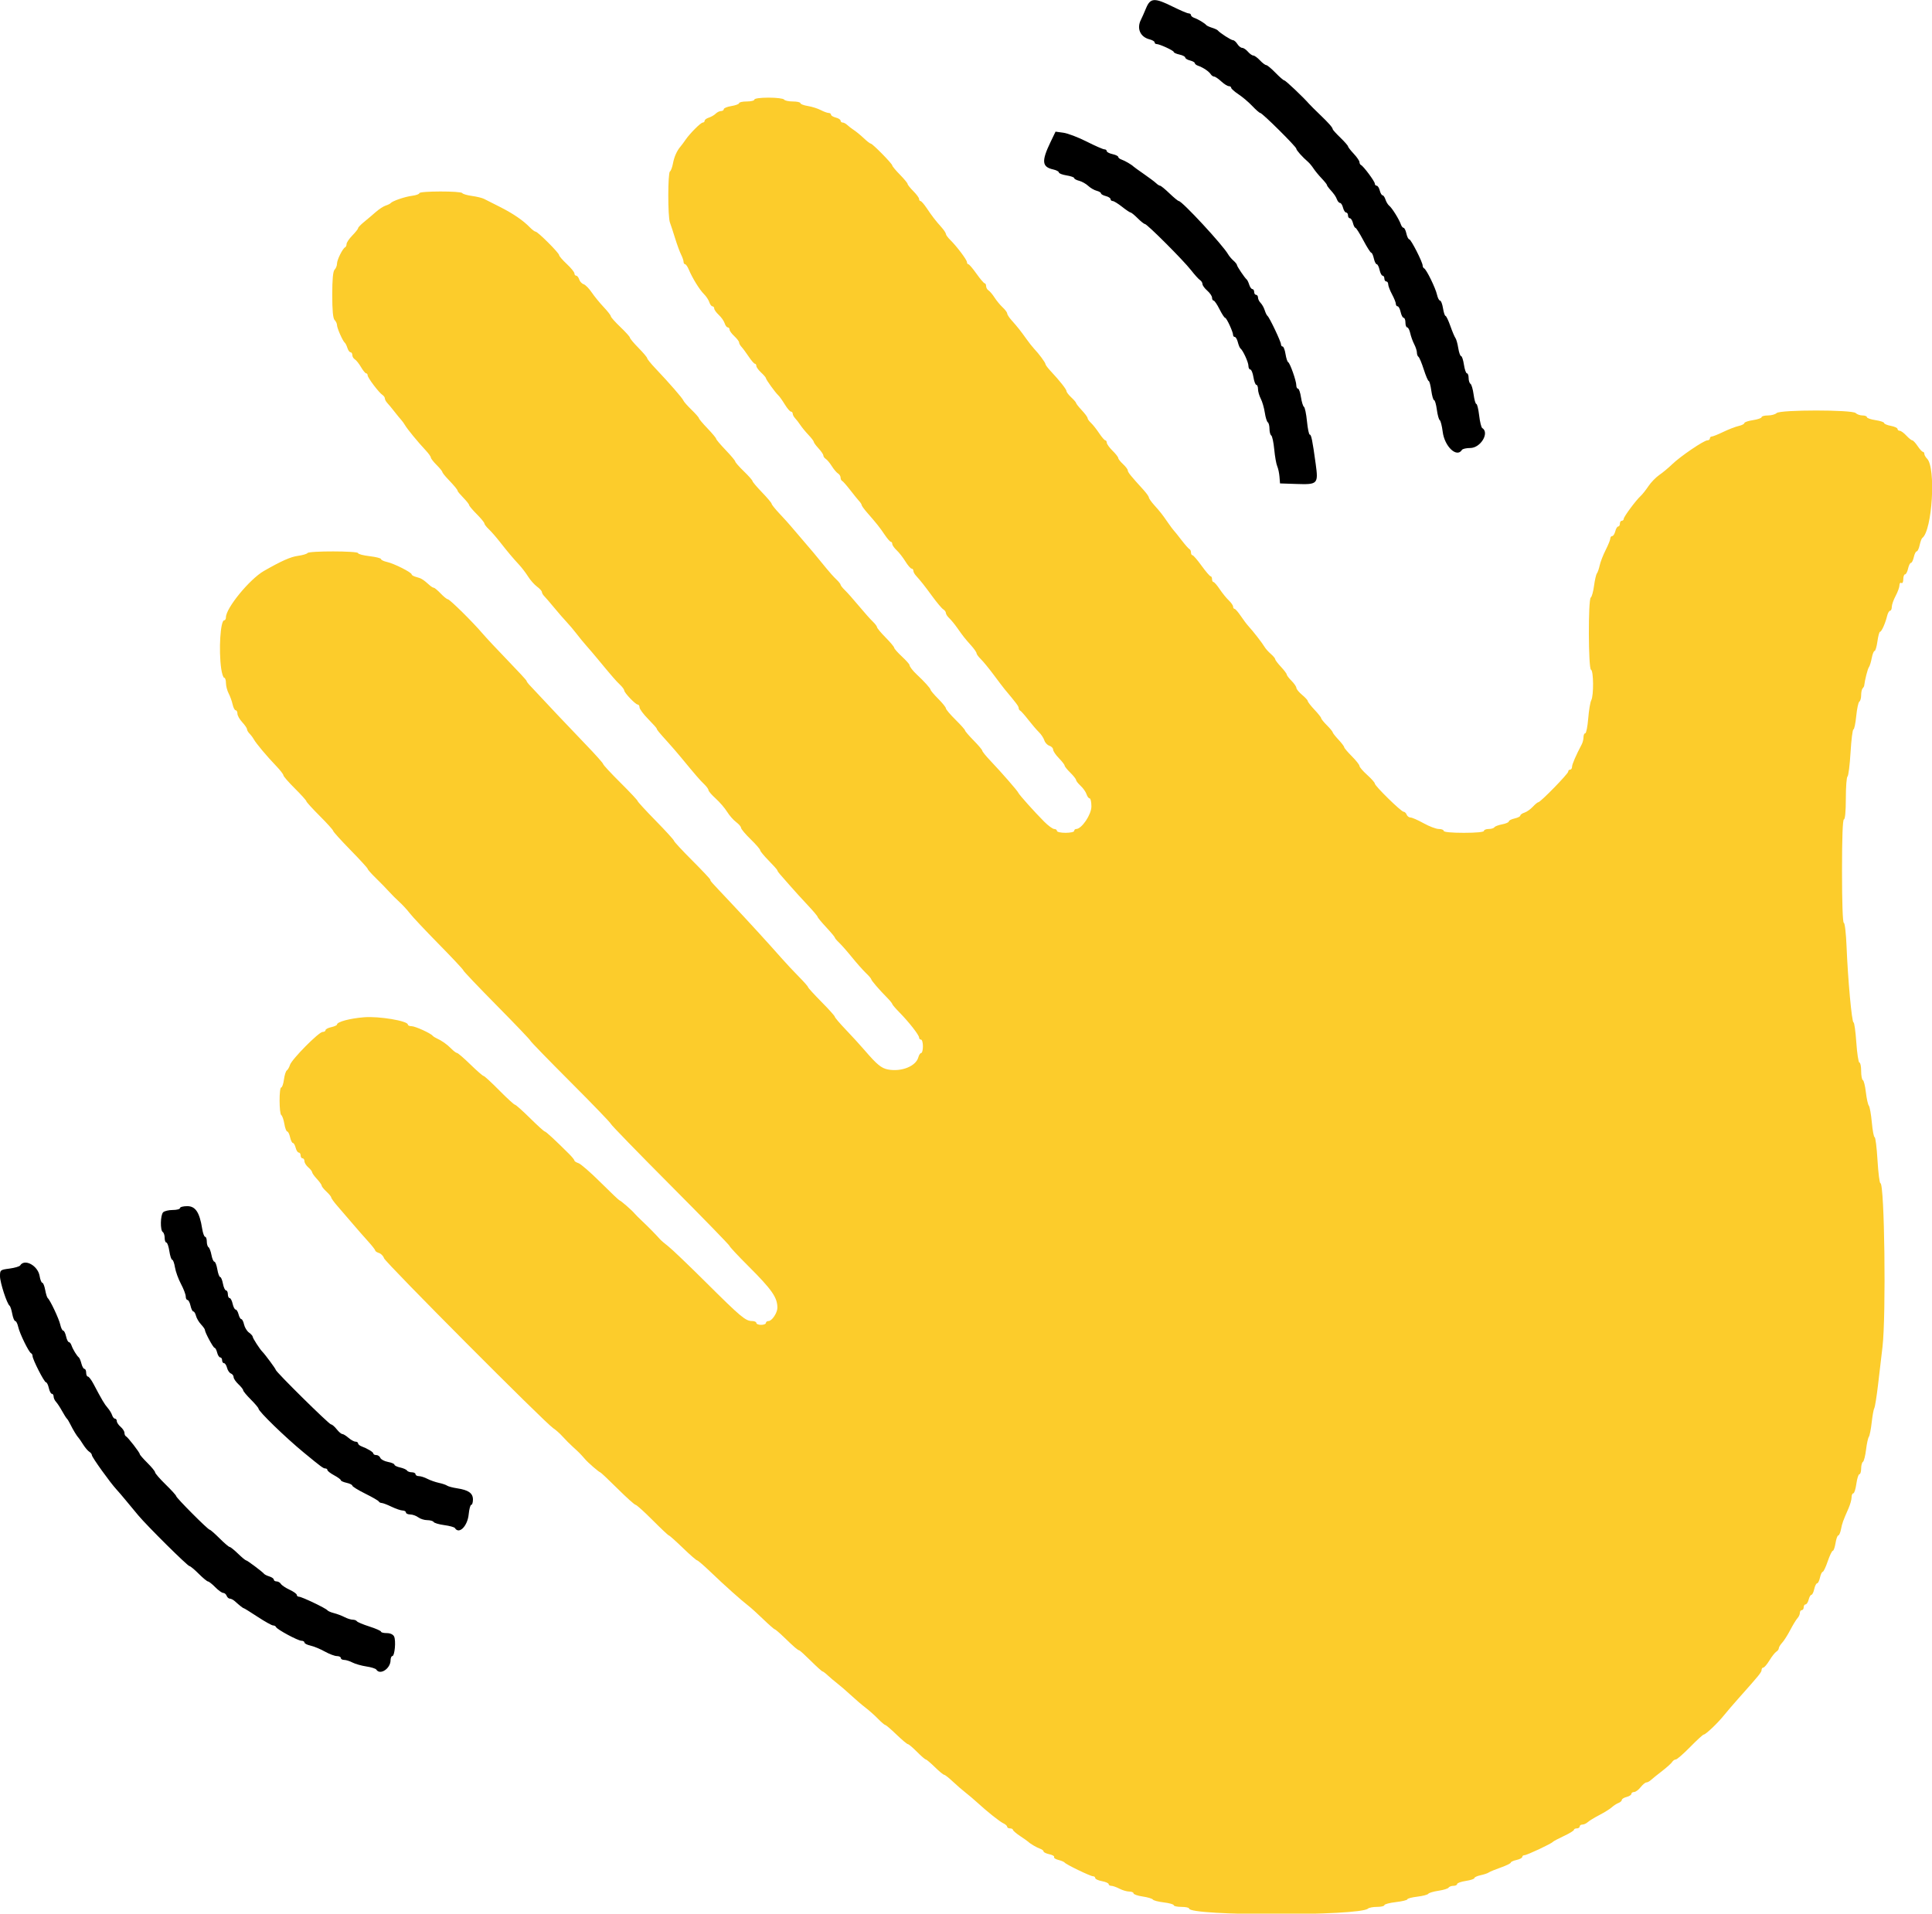
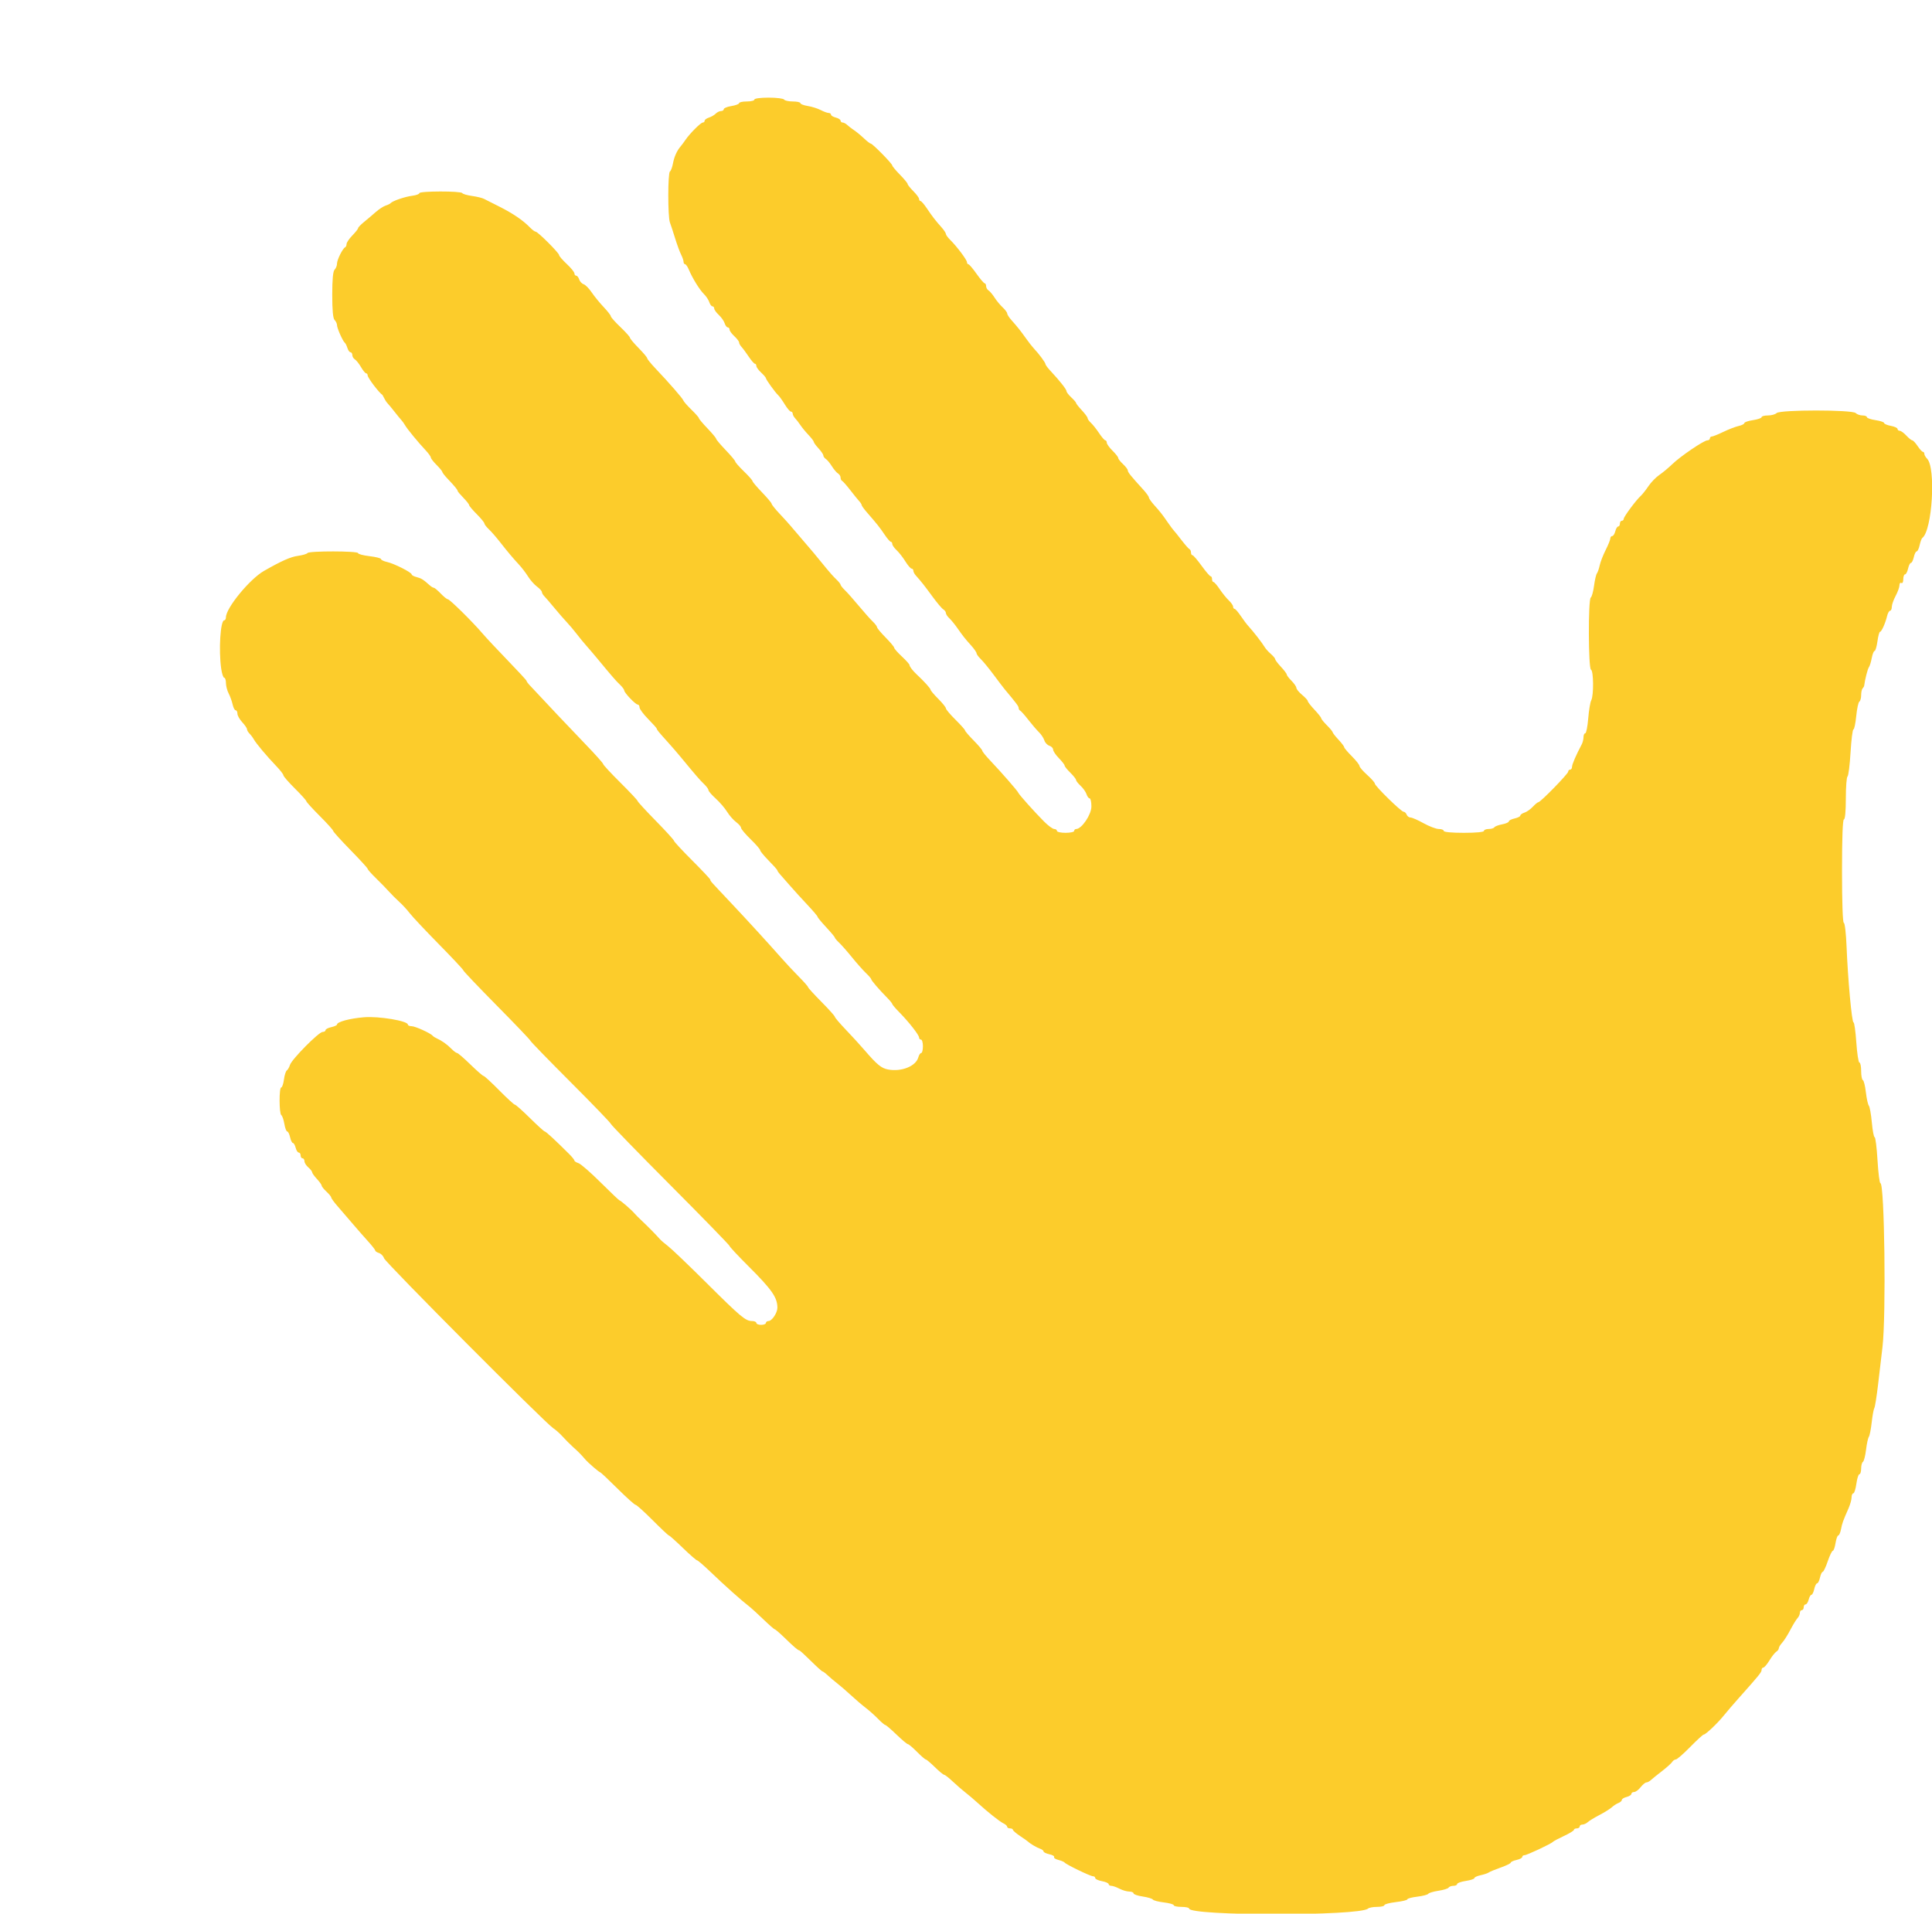
<svg xmlns="http://www.w3.org/2000/svg" id="svg" version="1.1" width="400" height="396.25" viewBox="0, 0, 400,396.25">
  <g id="svgg">
-     <path id="path0" d="M156.194 20.614 C 156.194 20.833,155.481 21.011,154.609 21.011 C 153.736 21.011,153.023 21.166,153.023 21.357 C 153.023 21.547,152.309 21.817,151.437 21.956 C 150.565 22.095,149.851 22.386,149.851 22.601 C 149.851 22.817,149.596 22.993,149.285 22.993 C 148.974 22.993,148.475 23.237,148.176 23.535 C 147.878 23.834,147.241 24.203,146.760 24.355 C 146.280 24.507,145.887 24.799,145.887 25.002 C 145.887 25.205,145.717 25.372,145.510 25.372 C 145.085 25.372,142.830 27.626,141.923 28.957 C 141.596 29.437,141.150 30.038,140.932 30.292 C 140.147 31.206,139.594 32.435,139.328 33.851 C 139.179 34.643,138.900 35.389,138.706 35.508 C 138.252 35.789,138.247 44.871,138.700 46.067 C 138.890 46.567,139.375 48.048,139.778 49.356 C 140.182 50.664,140.739 52.180,141.016 52.725 C 141.294 53.271,141.522 53.940,141.524 54.212 C 141.525 54.485,141.666 54.708,141.836 54.708 C 142.006 54.708,142.350 55.198,142.600 55.798 C 143.343 57.580,144.837 60.002,145.742 60.890 C 146.207 61.346,146.709 62.104,146.858 62.574 C 147.008 63.044,147.296 63.429,147.499 63.429 C 147.703 63.429,147.869 63.632,147.869 63.879 C 147.869 64.127,148.294 64.723,148.814 65.205 C 149.333 65.686,149.881 66.465,150.030 66.935 C 150.179 67.405,150.468 67.790,150.671 67.790 C 150.874 67.790,151.041 67.992,151.041 68.240 C 151.041 68.488,151.487 69.103,152.032 69.609 C 152.577 70.114,153.023 70.701,153.023 70.914 C 153.023 71.127,153.246 71.537,153.519 71.825 C 153.792 72.113,154.461 73.017,155.005 73.833 C 155.550 74.649,156.130 75.318,156.293 75.319 C 156.457 75.321,156.591 75.525,156.591 75.772 C 156.591 76.020,157.037 76.636,157.582 77.141 C 158.127 77.646,158.573 78.169,158.573 78.303 C 158.573 78.595,160.528 81.303,161.144 81.863 C 161.383 82.081,161.988 82.929,162.487 83.746 C 162.986 84.564,163.559 85.233,163.759 85.233 C 163.959 85.233,164.123 85.424,164.123 85.658 C 164.123 85.891,164.346 86.315,164.618 86.600 C 164.891 86.885,165.382 87.523,165.709 88.018 C 166.036 88.512,166.794 89.432,167.393 90.062 C 167.993 90.692,168.484 91.336,168.484 91.494 C 168.484 91.653,168.930 92.263,169.475 92.851 C 170.020 93.439,170.466 94.097,170.466 94.314 C 170.466 94.531,170.693 94.851,170.971 95.025 C 171.249 95.199,171.812 95.877,172.223 96.531 C 172.633 97.185,173.209 97.863,173.501 98.038 C 173.794 98.212,174.034 98.598,174.034 98.896 C 174.034 99.195,174.174 99.498,174.346 99.571 C 174.517 99.643,175.275 100.501,176.031 101.477 C 176.786 102.453,177.626 103.491,177.899 103.785 C 178.171 104.078,178.397 104.439,178.401 104.587 C 178.404 104.735,178.895 105.415,179.491 106.099 C 181.543 108.451,182.163 109.232,183.152 110.707 C 183.697 111.520,184.277 112.186,184.440 112.188 C 184.604 112.189,184.737 112.393,184.737 112.640 C 184.737 112.888,185.142 113.468,185.638 113.929 C 186.133 114.390,186.950 115.436,187.454 116.254 C 187.958 117.071,188.534 117.740,188.734 117.740 C 188.934 117.740,189.098 117.931,189.098 118.165 C 189.098 118.399,189.321 118.838,189.594 119.142 C 190.737 120.418,191.357 121.202,193.018 123.473 C 193.981 124.790,195.009 126.010,195.303 126.184 C 195.597 126.359,195.837 126.694,195.837 126.931 C 195.837 127.167,196.150 127.649,196.531 128.002 C 196.913 128.355,197.663 129.268,198.198 130.031 C 199.433 131.790,199.755 132.196,201.090 133.687 C 201.690 134.357,202.180 135.065,202.180 135.261 C 202.180 135.457,202.585 136.011,203.079 136.491 C 203.573 136.971,204.771 138.434,205.742 139.742 C 206.712 141.051,207.730 142.389,208.004 142.716 C 210.432 145.612,210.902 146.242,210.902 146.600 C 210.902 146.826,211.042 147.070,211.214 147.142 C 211.385 147.215,212.144 148.069,212.899 149.041 C 213.654 150.012,214.648 151.172,215.108 151.617 C 215.569 152.063,216.068 152.820,216.219 153.300 C 216.369 153.779,216.840 154.282,217.265 154.417 C 217.690 154.552,218.038 154.911,218.038 155.216 C 218.038 155.521,218.573 156.318,219.227 156.987 C 219.881 157.656,220.416 158.346,220.416 158.520 C 220.416 158.695,220.946 159.357,221.595 159.993 C 222.243 160.629,222.778 161.308,222.784 161.501 C 222.790 161.694,223.220 162.246,223.740 162.727 C 224.259 163.209,224.806 163.987,224.956 164.457 C 225.105 164.928,225.393 165.312,225.597 165.312 C 225.800 165.312,225.965 166.070,225.964 166.997 C 225.963 168.673,223.946 171.655,222.815 171.655 C 222.586 171.655,222.398 171.833,222.398 172.052 C 222.398 172.270,221.596 172.448,220.614 172.448 C 219.633 172.448,218.831 172.270,218.831 172.052 C 218.831 171.833,218.577 171.655,218.268 171.655 C 217.959 171.655,217.022 170.971,216.187 170.134 C 214.203 168.148,210.982 164.549,210.826 164.144 C 210.677 163.757,207.366 159.960,205.055 157.526 C 204.128 156.550,203.370 155.613,203.370 155.443 C 203.370 155.274,202.567 154.321,201.586 153.326 C 200.605 152.331,199.802 151.396,199.802 151.249 C 199.802 151.103,198.910 150.100,197.820 149.021 C 196.729 147.942,195.837 146.885,195.837 146.671 C 195.837 146.458,195.124 145.570,194.252 144.698 C 193.380 143.826,192.665 142.978,192.664 142.815 C 192.663 142.553,191.309 141.058,189.808 139.662 C 188.975 138.887,188.305 138.013,188.305 137.701 C 188.305 137.541,187.592 136.744,186.720 135.931 C 185.847 135.118,185.132 134.305,185.131 134.124 C 185.129 133.944,184.334 132.993,183.365 132.012 C 182.395 131.031,181.594 130.070,181.584 129.877 C 181.574 129.684,181.165 129.144,180.674 128.677 C 180.183 128.210,178.896 126.762,177.813 125.460 C 176.730 124.158,175.437 122.699,174.939 122.219 C 174.441 121.739,174.034 121.224,174.034 121.075 C 174.034 120.926,173.632 120.426,173.142 119.963 C 172.651 119.500,171.747 118.498,171.133 117.737 C 169.226 115.374,167.557 113.379,165.881 111.459 C 164.995 110.444,164.014 109.297,163.701 108.909 C 163.388 108.522,162.374 107.400,161.447 106.417 C 160.520 105.433,159.762 104.490,159.762 104.322 C 159.762 104.154,158.870 103.091,157.780 101.960 C 156.690 100.829,155.795 99.769,155.791 99.605 C 155.788 99.441,154.985 98.534,154.007 97.590 C 153.030 96.646,152.230 95.737,152.230 95.570 C 152.230 95.404,151.338 94.337,150.248 93.200 C 149.158 92.063,148.266 91.006,148.266 90.852 C 148.266 90.697,147.463 89.733,146.482 88.709 C 145.500 87.685,144.698 86.731,144.698 86.588 C 144.698 86.446,144.006 85.658,143.161 84.838 C 142.316 84.018,141.558 83.153,141.476 82.917 C 141.322 82.468,138.564 79.301,135.679 76.259 C 134.752 75.282,133.994 74.344,133.994 74.175 C 133.994 74.006,133.191 73.053,132.210 72.057 C 131.229 71.062,130.426 70.104,130.426 69.927 C 130.426 69.751,129.534 68.756,128.444 67.716 C 127.354 66.676,126.462 65.672,126.462 65.485 C 126.462 65.297,125.793 64.438,124.975 63.574 C 124.158 62.711,123.043 61.344,122.498 60.536 C 121.952 59.728,121.203 58.969,120.833 58.849 C 120.463 58.729,120.049 58.284,119.914 57.859 C 119.779 57.434,119.503 57.086,119.299 57.086 C 119.096 57.086,118.930 56.874,118.930 56.614 C 118.930 56.354,118.216 55.476,117.344 54.663 C 116.472 53.849,115.758 53.022,115.758 52.825 C 115.758 52.377,111.344 47.968,110.895 47.968 C 110.715 47.968,110.174 47.564,109.694 47.069 C 108.291 45.624,106.230 44.219,103.469 42.824 C 102.052 42.109,100.576 41.364,100.190 41.169 C 99.803 40.974,98.683 40.705,97.701 40.570 C 96.719 40.436,95.820 40.172,95.704 39.984 C 95.423 39.530,86.819 39.543,86.819 39.998 C 86.819 40.193,86.150 40.437,85.332 40.539 C 83.833 40.727,81.239 41.616,80.872 42.067 C 80.763 42.202,80.302 42.427,79.846 42.569 C 79.391 42.711,78.465 43.315,77.788 43.911 C 77.112 44.507,76.012 45.439,75.345 45.982 C 74.678 46.524,74.133 47.098,74.133 47.257 C 74.133 47.415,73.598 48.092,72.944 48.761 C 72.289 49.430,71.754 50.224,71.754 50.526 C 71.754 50.827,71.620 51.133,71.457 51.206 C 70.951 51.431,69.772 53.798,69.772 54.590 C 69.772 55.004,69.551 55.563,69.280 55.834 C 68.944 56.170,68.788 57.818,68.788 61.051 C 68.788 64.283,68.944 65.931,69.280 66.267 C 69.551 66.538,69.772 67.009,69.772 67.314 C 69.772 67.935,70.973 70.654,71.383 70.961 C 71.528 71.070,71.773 71.561,71.926 72.052 C 72.079 72.542,72.370 72.944,72.574 72.944 C 72.777 72.944,72.944 73.202,72.944 73.518 C 72.944 73.835,73.180 74.236,73.470 74.410 C 73.760 74.585,74.333 75.307,74.745 76.016 C 75.156 76.724,75.633 77.304,75.804 77.304 C 75.975 77.304,76.115 77.493,76.115 77.724 C 76.115 78.216,78.465 81.322,79.187 81.784 C 79.460 81.958,79.683 82.283,79.683 82.506 C 79.683 82.729,79.906 83.147,80.178 83.436 C 80.451 83.725,81.120 84.533,81.665 85.233 C 82.210 85.933,82.846 86.709,83.078 86.959 C 83.310 87.209,83.667 87.706,83.871 88.064 C 84.310 88.835,86.569 91.584,88.107 93.219 C 88.707 93.857,89.197 94.537,89.197 94.730 C 89.197 94.924,89.732 95.618,90.387 96.272 C 91.041 96.926,91.576 97.578,91.576 97.721 C 91.576 97.863,92.066 98.495,92.666 99.126 C 94.138 100.673,94.747 101.414,94.747 101.654 C 94.747 101.765,95.282 102.403,95.937 103.072 C 96.591 103.741,97.126 104.421,97.126 104.583 C 97.126 104.745,97.834 105.586,98.699 106.453 C 99.564 107.319,100.277 108.186,100.284 108.379 C 100.291 108.572,100.699 109.107,101.189 109.568 C 101.680 110.029,102.688 111.180,103.430 112.125 C 105.167 114.339,106.197 115.565,107.467 116.930 C 108.031 117.536,108.869 118.635,109.329 119.372 C 109.789 120.110,110.621 121.051,111.178 121.463 C 111.735 121.875,112.190 122.378,112.190 122.581 C 112.190 122.784,112.413 123.174,112.686 123.447 C 112.958 123.720,113.895 124.808,114.767 125.865 C 115.639 126.922,116.799 128.256,117.344 128.829 C 117.889 129.402,118.804 130.487,119.378 131.239 C 119.951 131.991,120.843 133.080,121.360 133.659 C 121.877 134.237,122.867 135.397,123.561 136.236 C 126.788 140.135,127.513 140.972,128.345 141.762 C 128.835 142.227,129.238 142.766,129.239 142.959 C 129.241 143.446,131.570 145.887,132.032 145.887 C 132.239 145.887,132.408 146.154,132.408 146.479 C 132.408 146.805,133.211 147.886,134.192 148.881 C 135.173 149.877,135.976 150.777,135.976 150.882 C 135.976 151.099,136.377 151.586,138.355 153.773 C 139.118 154.617,140.310 155.997,141.004 156.841 C 143.994 160.475,144.948 161.578,145.788 162.376 C 146.278 162.842,146.680 163.396,146.680 163.608 C 146.680 163.820,147.354 164.602,148.178 165.346 C 149.002 166.091,150.063 167.324,150.535 168.087 C 151.007 168.850,151.850 169.812,152.407 170.224 C 152.964 170.636,153.422 171.171,153.425 171.413 C 153.429 171.655,154.321 172.718,155.408 173.775 C 156.494 174.832,157.384 175.857,157.384 176.053 C 157.384 176.248,158.186 177.222,159.167 178.217 C 160.149 179.213,160.951 180.118,160.951 180.230 C 160.951 180.342,161.174 180.680,161.447 180.981 C 161.720 181.283,162.656 182.350,163.528 183.353 C 164.400 184.356,166.051 186.171,167.195 187.388 C 168.340 188.604,169.277 189.710,169.277 189.845 C 169.277 189.980,170.079 190.953,171.060 192.006 C 172.042 193.060,172.844 194.020,172.844 194.141 C 172.844 194.261,173.246 194.738,173.736 195.202 C 174.227 195.665,175.421 197.023,176.390 198.220 C 177.358 199.417,178.652 200.877,179.264 201.464 C 179.876 202.052,180.377 202.633,180.377 202.756 C 180.377 203.007,181.990 204.885,183.647 206.565 C 184.247 207.172,184.737 207.772,184.737 207.898 C 184.737 208.024,185.406 208.807,186.224 209.639 C 188.202 211.651,190.287 214.322,190.287 214.843 C 190.287 215.074,190.466 215.263,190.684 215.263 C 190.902 215.263,191.080 215.887,191.080 216.650 C 191.080 217.413,190.921 218.038,190.727 218.038 C 190.532 218.038,190.265 218.439,190.132 218.930 C 189.632 220.773,186.644 221.977,183.863 221.455 C 182.477 221.195,181.576 220.454,178.989 217.445 C 178.117 216.431,176.378 214.528,175.124 213.217 C 173.870 211.906,172.844 210.701,172.844 210.540 C 172.844 210.378,171.596 208.985,170.069 207.444 C 168.543 205.902,167.294 204.531,167.294 204.397 C 167.294 204.262,166.447 203.298,165.411 202.255 C 164.376 201.211,162.751 199.474,161.801 198.395 C 159.143 195.375,154.741 190.562,151.239 186.848 C 146.912 182.260,147.076 182.445,147.076 182.174 C 147.076 182.041,145.382 180.237,143.310 178.166 C 141.239 176.094,139.544 174.266,139.544 174.102 C 139.544 173.938,137.849 172.076,135.778 169.964 C 133.707 167.851,132.012 166.005,132.012 165.861 C 132.012 165.717,130.406 164.005,128.444 162.055 C 126.482 160.106,124.876 158.372,124.876 158.203 C 124.876 158.033,123.226 156.185,121.209 154.095 C 118.270 151.049,112.787 145.247,109.514 141.721 C 109.242 141.427,109.019 141.095,109.019 140.982 C 109.019 140.870,107.279 138.983,105.154 136.788 C 103.028 134.594,100.664 132.066,99.901 131.171 C 97.837 128.749,93.107 124.083,92.716 124.083 C 92.529 124.083,91.864 123.548,91.239 122.894 C 90.614 122.240,89.975 121.705,89.820 121.705 C 89.664 121.705,89.288 121.482,88.984 121.209 C 87.634 119.998,87.222 119.739,86.258 119.497 C 85.694 119.356,85.233 119.106,85.233 118.943 C 85.233 118.523,81.594 116.686,80.121 116.362 C 79.444 116.213,78.890 115.945,78.890 115.766 C 78.890 115.586,77.820 115.315,76.511 115.164 C 75.203 115.012,74.133 114.727,74.133 114.530 C 74.133 114.073,63.944 114.057,63.662 114.514 C 63.546 114.701,62.657 114.963,61.687 115.096 C 60.159 115.306,58.322 116.120,54.643 118.221 C 51.701 119.901,46.779 125.903,46.779 127.810 C 46.779 128.159,46.619 128.444,46.424 128.444 C 45.633 128.444,45.248 134.600,45.797 138.454 C 45.945 139.490,46.226 140.337,46.422 140.337 C 46.619 140.337,46.780 140.828,46.781 141.427 C 46.783 142.027,47.034 142.996,47.339 143.581 C 47.644 144.166,48.014 145.192,48.161 145.860 C 48.308 146.529,48.592 147.076,48.793 147.076 C 48.993 147.076,49.158 147.390,49.158 147.774 C 49.158 148.158,49.604 148.953,50.149 149.541 C 50.694 150.129,51.140 150.783,51.140 150.995 C 51.140 151.207,51.374 151.616,51.661 151.904 C 51.948 152.192,52.350 152.729,52.555 153.097 C 53.032 153.953,55.275 156.625,57.185 158.612 C 58.003 159.463,58.672 160.326,58.672 160.531 C 58.672 160.735,59.742 161.967,61.051 163.267 C 62.359 164.567,63.429 165.756,63.429 165.909 C 63.429 166.062,64.678 167.436,66.204 168.962 C 67.730 170.488,68.979 171.875,68.979 172.044 C 68.979 172.213,70.585 173.990,72.547 175.994 C 74.509 177.998,76.118 179.759,76.122 179.908 C 76.125 180.057,76.883 180.913,77.806 181.811 C 78.729 182.709,79.946 183.958,80.511 184.586 C 81.075 185.214,82.056 186.196,82.691 186.767 C 83.326 187.338,84.291 188.388,84.836 189.100 C 85.382 189.811,88.102 192.706,90.882 195.532 C 93.662 198.358,95.937 200.790,95.937 200.938 C 95.937 201.085,99.058 204.366,102.874 208.230 C 106.690 212.093,109.812 215.362,109.812 215.495 C 109.812 215.628,113.558 219.486,118.137 224.068 C 122.716 228.651,126.462 232.539,126.462 232.709 C 126.462 232.879,131.992 238.572,138.751 245.360 C 145.510 252.148,151.041 257.831,151.041 257.989 C 151.041 258.148,152.780 260.013,154.906 262.134 C 159.821 267.038,160.951 268.657,160.951 270.791 C 160.951 271.835,159.817 273.538,159.122 273.538 C 158.820 273.538,158.573 273.717,158.573 273.935 C 158.573 274.153,158.127 274.331,157.582 274.331 C 157.037 274.331,156.591 274.153,156.591 273.935 C 156.591 273.717,156.189 273.537,155.699 273.536 C 154.357 273.532,153.392 272.723,146.239 265.610 C 142.621 262.012,139.079 258.622,138.367 258.077 C 137.656 257.532,136.871 256.858,136.624 256.578 C 135.762 255.603,134.094 253.907,132.958 252.849 C 132.329 252.263,131.617 251.550,131.377 251.264 C 130.784 250.556,128.493 248.563,128.274 248.563 C 128.176 248.563,126.413 246.887,124.354 244.839 C 122.296 242.791,120.234 240.995,119.771 240.848 C 119.308 240.701,118.929 240.459,118.929 240.310 C 118.929 240.161,118.438 239.551,117.839 238.954 C 114.924 236.049,113.022 234.291,112.792 234.291 C 112.652 234.291,111.274 233.043,109.729 231.516 C 108.185 229.990,106.780 228.741,106.608 228.741 C 106.435 228.741,104.974 227.403,103.360 225.768 C 101.745 224.133,100.291 222.795,100.128 222.795 C 99.965 222.795,98.735 221.724,97.394 220.416 C 96.053 219.108,94.811 218.038,94.634 218.038 C 94.458 218.038,93.919 217.636,93.437 217.146 C 92.547 216.239,91.460 215.472,90.387 214.992 C 90.059 214.845,89.703 214.614,89.594 214.477 C 89.172 213.948,85.962 212.488,85.221 212.488 C 84.791 212.488,84.440 212.336,84.440 212.150 C 84.440 211.389,78.465 210.390,75.381 210.636 C 72.427 210.872,69.772 211.586,69.772 212.147 C 69.772 212.300,69.237 212.542,68.583 212.686 C 67.929 212.829,67.393 213.111,67.393 213.312 C 67.393 213.513,67.122 213.677,66.791 213.677 C 66.002 213.677,60.399 219.341,60.036 220.507 C 59.881 221.002,59.587 221.515,59.381 221.648 C 59.176 221.780,58.909 222.627,58.788 223.531 C 58.667 224.434,58.413 225.173,58.223 225.173 C 57.763 225.173,57.780 230.615,58.241 230.900 C 58.440 231.023,58.723 231.837,58.871 232.708 C 59.018 233.579,59.287 234.291,59.468 234.291 C 59.650 234.291,59.916 234.827,60.059 235.481 C 60.203 236.135,60.466 236.670,60.643 236.670 C 60.820 236.670,61.077 237.116,61.213 237.661 C 61.350 238.206,61.637 238.652,61.851 238.652 C 62.065 238.652,62.240 238.920,62.240 239.247 C 62.240 239.574,62.418 239.841,62.636 239.841 C 62.854 239.841,63.033 240.111,63.033 240.440 C 63.033 240.769,63.389 241.344,63.826 241.717 C 64.262 242.091,64.618 242.543,64.618 242.722 C 64.618 242.901,65.064 243.528,65.610 244.116 C 66.155 244.704,66.601 245.329,66.601 245.505 C 66.601 245.682,67.047 246.239,67.592 246.744 C 68.137 247.249,68.583 247.799,68.583 247.966 C 68.583 248.132,69.163 248.931,69.871 249.741 C 70.580 250.550,71.962 252.157,72.944 253.311 C 73.925 254.465,75.394 256.144,76.209 257.041 C 77.024 257.938,77.693 258.794,77.696 258.943 C 77.698 259.091,78.048 259.324,78.473 259.458 C 78.898 259.593,79.365 260.080,79.511 260.540 C 79.788 261.411,112.922 294.696,114.551 295.738 C 115.062 296.065,115.944 296.852,116.511 297.487 C 117.078 298.122,118.058 299.103,118.688 299.668 C 119.810 300.673,120.272 301.142,121.150 302.167 C 121.775 302.896,124.042 304.856,124.261 304.856 C 124.362 304.856,125.972 306.373,127.838 308.226 C 129.704 310.079,131.393 311.596,131.592 311.596 C 131.790 311.596,133.374 313.023,135.111 314.767 C 136.849 316.511,138.368 317.939,138.488 317.939 C 138.608 317.939,139.906 319.098,141.373 320.515 C 142.840 321.933,144.169 323.092,144.328 323.092 C 144.486 323.092,145.775 324.207,147.194 325.570 C 149.969 328.237,153.511 331.401,154.964 332.513 C 155.459 332.891,156.834 334.138,158.020 335.282 C 159.206 336.427,160.276 337.364,160.397 337.364 C 160.518 337.364,161.401 338.122,162.358 339.049 C 164.433 341.058,165.210 341.724,165.476 341.724 C 165.585 341.724,166.663 342.706,167.872 343.905 C 169.081 345.104,170.166 346.085,170.284 346.085 C 170.402 346.085,170.893 346.455,171.374 346.907 C 171.856 347.359,172.754 348.117,173.371 348.592 C 173.987 349.067,175.261 350.168,176.202 351.041 C 177.143 351.913,178.500 353.072,179.218 353.617 C 179.936 354.163,181.088 355.188,181.778 355.897 C 182.469 356.606,183.150 357.185,183.292 357.185 C 183.434 357.185,184.476 358.077,185.607 359.167 C 186.738 360.258,187.801 361.150,187.969 361.150 C 188.137 361.150,188.981 361.863,189.845 362.735 C 190.708 363.608,191.532 364.321,191.675 364.321 C 191.818 364.321,192.663 365.035,193.553 365.907 C 194.443 366.779,195.308 367.493,195.476 367.493 C 195.644 367.493,196.442 368.116,197.249 368.877 C 198.056 369.638,199.238 370.664,199.875 371.157 C 200.513 371.649,201.618 372.587,202.332 373.241 C 204.458 375.189,206.963 377.181,207.769 377.563 C 208.184 377.760,208.523 378.072,208.523 378.257 C 208.523 378.442,208.791 378.593,209.118 378.593 C 209.445 378.593,209.714 378.726,209.715 378.890 C 209.717 379.054,210.386 379.632,211.202 380.175 C 212.018 380.718,212.775 381.253,212.884 381.364 C 213.275 381.762,214.681 382.584,215.362 382.813 C 215.743 382.941,216.056 383.189,216.056 383.365 C 216.056 383.540,216.592 383.801,217.248 383.945 C 217.904 384.089,218.351 384.352,218.242 384.529 C 218.133 384.706,218.531 384.973,219.127 385.123 C 219.723 385.273,220.301 385.515,220.412 385.663 C 220.721 386.072,225.750 388.503,226.287 388.503 C 226.547 388.503,226.759 388.674,226.759 388.882 C 226.759 389.090,227.384 389.378,228.147 389.521 C 228.910 389.664,229.534 389.940,229.534 390.133 C 229.534 390.327,229.781 390.486,230.084 390.486 C 230.386 390.486,231.144 390.752,231.768 391.078 C 232.393 391.404,233.305 391.671,233.796 391.672 C 234.286 391.674,234.688 391.842,234.688 392.047 C 234.688 392.252,235.535 392.544,236.571 392.697 C 237.607 392.849,238.557 393.133,238.682 393.326 C 238.807 393.520,239.833 393.787,240.961 393.921 C 242.090 394.055,243.013 394.318,243.013 394.505 C 243.013 394.693,243.726 394.846,244.599 394.846 C 245.471 394.846,246.184 394.998,246.184 395.183 C 246.184 396.743,281.571 396.759,283.231 395.200 C 283.438 395.006,284.285 394.846,285.114 394.846 C 285.943 394.846,286.620 394.686,286.620 394.489 C 286.620 394.292,287.691 394.007,288.999 393.855 C 290.307 393.703,291.378 393.443,291.378 393.277 C 291.378 393.111,292.301 392.865,293.429 392.732 C 294.557 392.598,295.583 392.330,295.708 392.137 C 295.834 391.943,296.780 391.661,297.810 391.509 C 298.841 391.357,299.788 391.065,299.915 390.859 C 300.042 390.654,300.492 390.486,300.915 390.486 C 301.339 390.486,301.685 390.318,301.685 390.113 C 301.685 389.909,302.488 389.621,303.469 389.474 C 304.450 389.327,305.253 389.062,305.253 388.886 C 305.253 388.710,305.833 388.442,306.541 388.291 C 307.250 388.139,308.008 387.884,308.226 387.724 C 308.444 387.563,309.559 387.102,310.704 386.700 C 311.848 386.298,312.785 385.839,312.785 385.682 C 312.785 385.524,313.320 385.277,313.974 385.134 C 314.628 384.990,315.164 384.708,315.164 384.508 C 315.164 384.307,315.372 384.143,315.628 384.143 C 316.136 384.143,321.186 381.772,321.506 381.383 C 321.615 381.251,322.641 380.705,323.786 380.170 C 324.931 379.636,325.867 379.062,325.867 378.896 C 325.867 378.729,326.135 378.593,326.462 378.593 C 326.789 378.593,327.056 378.414,327.056 378.196 C 327.056 377.978,327.311 377.800,327.623 377.800 C 327.934 377.800,328.428 377.577,328.720 377.304 C 329.012 377.032,330.107 376.363,331.153 375.818 C 332.199 375.273,333.356 374.550,333.723 374.212 C 334.090 373.874,334.703 373.478,335.084 373.332 C 335.466 373.187,335.778 372.903,335.778 372.702 C 335.778 372.500,336.224 372.224,336.769 372.087 C 337.314 371.950,337.760 371.663,337.760 371.449 C 337.760 371.235,338.015 371.060,338.326 371.060 C 338.637 371.060,339.243 370.614,339.671 370.069 C 340.100 369.524,340.636 369.078,340.861 369.078 C 341.087 369.078,341.512 368.855,341.805 368.583 C 342.099 368.310,343.137 367.472,344.113 366.720 C 345.089 365.968,346.030 365.121,346.204 364.837 C 346.378 364.553,346.718 364.321,346.959 364.321 C 347.200 364.321,348.534 363.162,349.924 361.744 C 351.314 360.327,352.579 359.167,352.737 359.166 C 353.144 359.163,355.597 356.834,356.913 355.200 C 357.526 354.439,358.903 352.834,359.972 351.635 C 364.260 346.824,364.714 346.265,364.716 345.788 C 364.717 345.515,364.881 345.292,365.082 345.292 C 365.282 345.292,365.852 344.623,366.348 343.806 C 366.845 342.988,367.484 342.176,367.768 342.002 C 368.053 341.828,368.285 341.508,368.285 341.292 C 368.285 341.075,368.598 340.561,368.979 340.148 C 369.361 339.736,370.119 338.542,370.664 337.496 C 371.209 336.450,371.878 335.355,372.151 335.063 C 372.423 334.771,372.646 334.277,372.646 333.966 C 372.646 333.654,372.825 333.399,373.043 333.399 C 373.261 333.399,373.439 333.132,373.439 332.805 C 373.439 332.478,373.614 332.210,373.828 332.210 C 374.042 332.210,374.329 331.764,374.466 331.219 C 374.602 330.674,374.859 330.228,375.036 330.228 C 375.213 330.228,375.476 329.693,375.619 329.039 C 375.763 328.385,376.031 327.849,376.214 327.849 C 376.397 327.849,376.665 327.314,376.809 326.660 C 376.952 326.006,377.205 325.471,377.370 325.471 C 377.536 325.471,378.005 324.490,378.412 323.290 C 378.820 322.091,379.293 321.110,379.463 321.110 C 379.633 321.110,379.887 320.396,380.026 319.524 C 380.166 318.652,380.421 317.939,380.594 317.939 C 380.767 317.939,381.022 317.359,381.161 316.650 C 381.415 315.356,381.544 314.996,382.715 312.329 C 383.064 311.533,383.350 310.507,383.350 310.049 C 383.350 309.591,383.512 309.217,383.709 309.217 C 383.907 309.217,384.191 308.325,384.341 307.235 C 384.491 306.145,384.775 305.253,384.973 305.253 C 385.170 305.253,385.332 304.728,385.332 304.087 C 385.332 303.446,385.498 302.818,385.701 302.693 C 385.903 302.568,386.193 301.442,386.344 300.192 C 386.495 298.942,386.756 297.740,386.922 297.522 C 387.089 297.304,387.355 295.966,387.513 294.549 C 387.671 293.132,387.914 291.794,388.053 291.576 C 388.192 291.358,388.536 289.217,388.819 286.819 C 389.101 284.420,389.520 280.852,389.751 278.890 C 390.519 272.337,390.171 244.995,389.319 244.995 C 389.145 244.995,388.874 242.854,388.718 240.238 C 388.562 237.621,388.296 235.481,388.127 235.481 C 387.958 235.481,387.695 234.103,387.543 232.419 C 387.390 230.736,387.111 229.173,386.924 228.947 C 386.736 228.720,386.459 227.467,386.309 226.161 C 386.159 224.855,385.878 223.726,385.684 223.654 C 385.490 223.581,385.332 222.734,385.332 221.771 C 385.332 220.808,385.171 220.020,384.974 220.020 C 384.777 220.020,384.488 218.147,384.332 215.857 C 384.176 213.568,383.914 211.695,383.751 211.695 C 383.398 211.695,382.583 202.787,382.309 195.937 C 382.203 193.266,381.947 191.080,381.741 191.080 C 381.517 191.080,381.368 186.816,381.368 180.377 C 381.368 173.505,381.510 169.673,381.764 169.673 C 382.004 169.673,382.161 167.963,382.161 165.336 C 382.161 162.950,382.316 160.902,382.506 160.785 C 382.695 160.668,382.979 158.427,383.135 155.806 C 383.291 153.185,383.559 151.041,383.730 151.041 C 383.901 151.041,384.163 149.796,384.313 148.275 C 384.463 146.753,384.753 145.405,384.959 145.278 C 385.164 145.151,385.332 144.552,385.332 143.948 C 385.332 143.343,385.466 142.714,385.629 142.550 C 385.793 142.387,385.940 142.134,385.957 141.989 C 386.099 140.774,386.684 138.477,386.934 138.157 C 387.104 137.939,387.368 137.091,387.521 136.274 C 387.674 135.456,387.941 134.787,388.114 134.787 C 388.287 134.787,388.552 133.895,388.702 132.805 C 388.852 131.715,389.092 130.823,389.237 130.823 C 389.551 130.823,390.338 129.068,390.705 127.552 C 390.849 126.952,391.127 126.462,391.321 126.462 C 391.516 126.462,391.675 126.104,391.675 125.668 C 391.675 125.231,392.032 124.208,392.468 123.394 C 392.904 122.580,393.261 121.589,393.261 121.192 C 393.261 120.794,393.439 120.579,393.657 120.714 C 393.882 120.853,394.054 120.519,394.054 119.944 C 394.054 119.386,394.218 118.930,394.418 118.930 C 394.619 118.930,394.901 118.394,395.045 117.740 C 395.188 117.086,395.456 116.551,395.639 116.551 C 395.823 116.551,396.090 116.016,396.234 115.362 C 396.378 114.708,396.645 114.172,396.829 114.172 C 397.012 114.172,397.288 113.593,397.441 112.884 C 397.595 112.175,397.842 111.506,397.989 111.397 C 400.055 109.870,400.842 96.835,398.980 94.974 C 398.669 94.662,398.414 94.216,398.414 93.983 C 398.414 93.749,398.280 93.557,398.117 93.557 C 397.953 93.556,397.463 93.022,397.027 92.369 C 396.591 91.716,396.092 91.181,395.918 91.181 C 395.744 91.180,395.188 90.733,394.683 90.188 C 394.178 89.643,393.562 89.197,393.314 89.197 C 393.067 89.197,392.864 89.027,392.864 88.819 C 392.864 88.611,392.240 88.323,391.477 88.180 C 390.714 88.037,390.089 87.772,390.089 87.592 C 390.089 87.411,389.286 87.143,388.305 86.996 C 387.324 86.849,386.521 86.570,386.521 86.377 C 386.521 86.184,386.111 86.026,385.610 86.026 C 385.108 86.026,384.475 85.803,384.202 85.530 C 383.495 84.824,368.536 84.824,367.829 85.530 C 367.557 85.803,366.745 86.026,366.026 86.026 C 365.306 86.026,364.718 86.184,364.718 86.377 C 364.718 86.570,363.915 86.849,362.934 86.996 C 361.952 87.143,361.150 87.417,361.150 87.604 C 361.150 87.792,360.622 88.061,359.977 88.203 C 359.332 88.344,357.905 88.894,356.807 89.423 C 355.709 89.953,354.631 90.387,354.412 90.387 C 354.193 90.387,354.014 90.565,354.014 90.783 C 354.014 91.001,353.779 91.179,353.493 91.179 C 352.774 91.179,347.886 94.501,346.213 96.125 C 345.458 96.858,344.257 97.858,343.544 98.346 C 342.831 98.835,341.820 99.875,341.298 100.658 C 340.775 101.441,340.056 102.350,339.699 102.679 C 338.682 103.615,336.174 107.000,336.174 107.437 C 336.174 107.653,335.996 107.830,335.778 107.830 C 335.560 107.830,335.382 108.097,335.382 108.424 C 335.382 108.751,335.223 109.019,335.028 109.019 C 334.834 109.019,334.563 109.465,334.426 110.010 C 334.289 110.555,334.002 111.001,333.788 111.001 C 333.574 111.001,333.399 111.224,333.398 111.497 C 333.397 111.769,332.964 112.843,332.436 113.884 C 331.908 114.924,331.353 116.352,331.203 117.055 C 331.052 117.759,330.791 118.513,330.623 118.731 C 330.455 118.949,330.186 120.109,330.026 121.308 C 329.866 122.507,329.563 123.598,329.352 123.732 C 328.796 124.084,328.842 138.488,329.400 138.673 C 329.937 138.853,329.982 144.039,329.453 145.000 C 329.245 145.379,328.963 147.071,328.825 148.761 C 328.687 150.451,328.411 151.833,328.212 151.833 C 328.013 151.833,327.849 152.193,327.849 152.632 C 327.849 153.071,327.685 153.740,327.485 154.118 C 326.299 156.358,325.471 158.276,325.471 158.783 C 325.471 159.104,325.292 159.366,325.074 159.366 C 324.856 159.366,324.678 159.551,324.678 159.777 C 324.678 160.229,318.945 166.105,318.504 166.105 C 318.352 166.105,317.834 166.530,317.352 167.050 C 316.871 167.569,316.092 168.117,315.622 168.266 C 315.152 168.415,314.767 168.689,314.767 168.875 C 314.767 169.061,314.232 169.331,313.578 169.475 C 312.924 169.618,312.389 169.892,312.389 170.083 C 312.389 170.274,311.762 170.547,310.997 170.691 C 310.231 170.835,309.507 171.110,309.387 171.304 C 309.268 171.497,308.735 171.655,308.203 171.655 C 307.670 171.655,307.235 171.833,307.235 172.052 C 307.235 172.291,305.583 172.448,303.072 172.448 C 300.562 172.448,298.910 172.291,298.910 172.052 C 298.910 171.833,298.454 171.655,297.897 171.655 C 297.340 171.655,295.923 171.120,294.747 170.466 C 293.572 169.812,292.352 169.277,292.036 169.277 C 291.721 169.277,291.360 169.009,291.234 168.682 C 291.109 168.355,290.826 168.087,290.606 168.087 C 290.100 168.087,284.638 162.736,284.638 162.241 C 284.638 162.039,283.925 161.234,283.053 160.451 C 282.180 159.668,281.467 158.836,281.467 158.602 C 281.467 158.368,280.753 157.463,279.881 156.591 C 279.009 155.719,278.295 154.871,278.294 154.708 C 278.292 154.544,277.757 153.840,277.104 153.143 C 276.451 152.447,275.917 151.764,275.917 151.626 C 275.917 151.489,275.382 150.841,274.727 150.187 C 274.073 149.533,273.538 148.870,273.538 148.714 C 273.538 148.558,272.914 147.769,272.151 146.960 C 271.388 146.151,270.763 145.347,270.763 145.174 C 270.763 145.000,270.236 144.421,269.591 143.886 C 268.946 143.351,268.411 142.699,268.401 142.436 C 268.392 142.174,267.939 141.513,267.393 140.968 C 266.848 140.423,266.402 139.835,266.401 139.661 C 266.400 139.488,265.864 138.776,265.211 138.079 C 264.558 137.382,264.024 136.674,264.024 136.506 C 264.024 136.337,263.608 135.837,263.100 135.394 C 262.592 134.951,262.012 134.301,261.812 133.949 C 261.394 133.215,259.356 130.590,258.474 129.650 C 258.147 129.301,257.433 128.353,256.888 127.543 C 256.343 126.733,255.763 126.070,255.600 126.068 C 255.436 126.067,255.302 125.863,255.302 125.615 C 255.302 125.368,254.901 124.786,254.410 124.323 C 253.920 123.860,253.072 122.815,252.527 122.001 C 251.982 121.187,251.402 120.520,251.239 120.518 C 251.075 120.517,250.942 120.248,250.942 119.921 C 250.942 119.594,250.808 119.325,250.644 119.324 C 250.481 119.323,249.639 118.342,248.773 117.144 C 247.908 115.946,247.060 114.965,246.890 114.965 C 246.720 114.965,246.581 114.713,246.581 114.404 C 246.581 114.095,246.440 113.783,246.269 113.710 C 246.097 113.637,245.339 112.775,244.584 111.794 C 243.829 110.813,243.113 109.921,242.994 109.812 C 242.874 109.703,242.344 108.989,241.815 108.226 C 240.566 106.423,240.256 106.028,238.949 104.568 C 238.350 103.899,237.859 103.194,237.859 103.003 C 237.859 102.811,237.335 102.080,236.694 101.377 C 234.106 98.540,233.499 97.786,233.499 97.411 C 233.499 97.195,233.053 96.605,232.507 96.100 C 231.962 95.595,231.516 95.024,231.516 94.832 C 231.516 94.640,230.986 93.963,230.338 93.327 C 229.690 92.691,229.155 91.947,229.149 91.675 C 229.143 91.402,229.004 91.178,228.840 91.177 C 228.677 91.175,228.100 90.506,227.557 89.690 C 227.015 88.874,226.257 87.918,225.873 87.565 C 225.488 87.212,225.173 86.766,225.172 86.574 C 225.171 86.381,224.635 85.654,223.982 84.957 C 223.329 84.260,222.795 83.583,222.795 83.452 C 222.795 83.320,222.349 82.800,221.804 82.294 C 221.259 81.789,220.813 81.212,220.813 81.011 C 220.813 80.630,219.403 78.838,217.542 76.854 C 216.943 76.214,216.452 75.558,216.452 75.394 C 216.452 75.084,215.099 73.257,214.068 72.175 C 213.738 71.829,213.027 70.923,212.488 70.163 C 211.342 68.547,210.641 67.664,209.415 66.293 C 208.925 65.744,208.523 65.119,208.523 64.903 C 208.523 64.688,208.102 64.121,207.587 63.643 C 207.072 63.166,206.318 62.254,205.912 61.616 C 205.505 60.978,204.945 60.313,204.668 60.139 C 204.390 59.965,204.163 59.563,204.163 59.247 C 204.163 58.931,204.029 58.668,203.865 58.663 C 203.702 58.658,202.944 57.770,202.180 56.690 C 201.417 55.609,200.659 54.721,200.496 54.717 C 200.332 54.712,200.198 54.519,200.198 54.288 C 200.198 53.813,198.078 50.992,196.729 49.672 C 196.239 49.192,195.837 48.638,195.837 48.442 C 195.837 48.245,195.436 47.635,194.945 47.086 C 193.679 45.670,193.005 44.797,191.873 43.109 C 191.328 42.296,190.748 41.630,190.585 41.628 C 190.421 41.627,190.287 41.433,190.287 41.198 C 190.287 40.964,189.752 40.236,189.098 39.582 C 188.444 38.928,187.909 38.257,187.909 38.090 C 187.909 37.924,187.195 37.059,186.323 36.170 C 185.451 35.280,184.737 34.424,184.737 34.268 C 184.737 33.900,180.664 29.753,180.291 29.742 C 180.135 29.737,179.492 29.242,178.863 28.642 C 178.233 28.043,177.313 27.284,176.818 26.957 C 176.324 26.630,175.686 26.140,175.401 25.867 C 175.116 25.595,174.692 25.372,174.458 25.372 C 174.225 25.372,174.034 25.197,174.034 24.983 C 174.034 24.769,173.588 24.482,173.043 24.345 C 172.498 24.208,172.052 23.937,172.052 23.743 C 172.052 23.549,171.829 23.388,171.556 23.387 C 171.283 23.386,170.546 23.116,169.918 22.789 C 169.289 22.461,168.085 22.082,167.242 21.948 C 166.399 21.813,165.709 21.547,165.709 21.357 C 165.709 21.166,165.006 21.011,164.146 21.011 C 163.287 21.011,162.474 20.833,162.339 20.614 C 162.204 20.396,160.767 20.218,159.144 20.218 C 157.442 20.218,156.194 20.386,156.194 20.614 " stroke="none" fill="#fccc2b" fill-rule="evenodd" />
-     <path id="path1" d="M237.284 1.685 C 236.902 2.611,236.428 3.679,236.233 4.058 C 235.290 5.883,236.062 7.661,238.010 8.150 C 238.581 8.294,239.049 8.570,239.049 8.764 C 239.049 8.959,239.226 9.118,239.442 9.118 C 240.082 9.118,243.013 10.470,243.013 10.766 C 243.013 10.915,243.548 11.155,244.202 11.298 C 244.856 11.442,245.391 11.720,245.391 11.917 C 245.391 12.113,245.837 12.386,246.383 12.523 C 246.928 12.660,247.374 12.910,247.374 13.079 C 247.374 13.248,247.686 13.491,248.067 13.619 C 249.054 13.951,250.293 14.782,250.664 15.362 C 250.838 15.634,251.158 15.857,251.375 15.857 C 251.592 15.857,252.250 16.303,252.838 16.848 C 253.426 17.393,254.131 17.839,254.406 17.839 C 254.681 17.839,254.906 17.994,254.906 18.183 C 254.906 18.372,255.587 18.978,256.420 19.529 C 257.253 20.080,258.541 21.174,259.282 21.960 C 260.024 22.746,260.762 23.389,260.923 23.389 C 261.337 23.389,268.385 30.378,268.385 30.789 C 268.385 31.103,269.637 32.506,270.844 33.544 C 271.126 33.788,271.625 34.394,271.952 34.891 C 272.279 35.388,273.038 36.310,273.637 36.940 C 274.237 37.570,274.727 38.181,274.727 38.298 C 274.727 38.415,274.950 38.759,275.223 39.063 C 276.233 40.189,276.558 40.651,276.816 41.328 C 276.962 41.710,277.246 42.022,277.447 42.022 C 277.648 42.022,277.925 42.468,278.062 43.013 C 278.199 43.558,278.485 44.004,278.699 44.004 C 278.913 44.004,279.088 44.272,279.088 44.599 C 279.088 44.926,279.263 45.193,279.477 45.193 C 279.691 45.193,279.978 45.639,280.115 46.184 C 280.252 46.729,280.484 47.175,280.630 47.175 C 280.777 47.175,281.510 48.335,282.260 49.752 C 283.009 51.169,283.747 52.329,283.901 52.329 C 284.054 52.329,284.296 52.864,284.440 53.518 C 284.584 54.172,284.851 54.708,285.035 54.708 C 285.218 54.708,285.486 55.243,285.629 55.897 C 285.773 56.551,286.055 57.086,286.255 57.086 C 286.456 57.086,286.620 57.354,286.620 57.681 C 286.620 58.008,286.799 58.276,287.017 58.276 C 287.235 58.276,287.413 58.544,287.413 58.872 C 287.413 59.199,287.770 60.133,288.206 60.947 C 288.642 61.761,288.999 62.652,288.999 62.928 C 288.999 63.204,289.163 63.429,289.364 63.429 C 289.565 63.429,289.846 63.964,289.990 64.618 C 290.134 65.273,290.416 65.808,290.616 65.808 C 290.817 65.808,290.981 66.254,290.981 66.799 C 290.981 67.344,291.145 67.790,291.346 67.790 C 291.547 67.790,291.831 68.337,291.978 69.006 C 292.125 69.675,292.495 70.700,292.800 71.285 C 293.105 71.870,293.356 72.651,293.357 73.019 C 293.359 73.388,293.505 73.779,293.683 73.889 C 293.861 73.999,294.351 75.169,294.773 76.489 C 295.195 77.810,295.657 78.890,295.800 78.890 C 295.943 78.890,296.183 79.782,296.333 80.872 C 296.483 81.962,296.744 82.854,296.914 82.854 C 297.083 82.854,297.339 83.739,297.483 84.820 C 297.626 85.901,297.896 86.880,298.082 86.995 C 298.268 87.110,298.544 88.193,298.695 89.402 C 299.078 92.461,301.623 94.865,302.676 93.162 C 302.811 92.944,303.584 92.765,304.395 92.765 C 306.548 92.765,308.448 89.597,306.877 88.627 C 306.681 88.505,306.396 87.335,306.244 86.026 C 306.092 84.718,305.830 83.647,305.661 83.647 C 305.493 83.647,305.238 82.763,305.094 81.681 C 304.951 80.600,304.660 79.608,304.448 79.478 C 304.237 79.347,304.063 78.804,304.063 78.272 C 304.063 77.740,303.905 77.304,303.712 77.304 C 303.519 77.304,303.240 76.501,303.093 75.520 C 302.946 74.539,302.681 73.736,302.504 73.736 C 302.327 73.736,302.063 72.987,301.916 72.071 C 301.770 71.155,301.506 70.219,301.330 69.990 C 301.154 69.761,300.680 68.637,300.278 67.493 C 299.875 66.348,299.426 65.411,299.279 65.411 C 299.131 65.411,298.897 64.698,298.758 63.826 C 298.618 62.953,298.342 62.240,298.144 62.240 C 297.946 62.240,297.662 61.686,297.513 61.009 C 297.213 59.640,295.320 55.773,294.850 55.567 C 294.684 55.494,294.549 55.240,294.549 55.003 C 294.549 54.297,292.132 49.554,291.773 49.554 C 291.590 49.554,291.323 49.019,291.179 48.365 C 291.036 47.711,290.775 47.175,290.599 47.175 C 290.424 47.175,290.173 46.863,290.042 46.482 C 289.679 45.427,288.210 43.063,287.639 42.615 C 287.360 42.396,287.005 41.816,286.850 41.327 C 286.694 40.837,286.420 40.436,286.240 40.436 C 286.061 40.436,285.802 39.990,285.665 39.445 C 285.528 38.900,285.241 38.454,285.027 38.454 C 284.813 38.454,284.638 38.257,284.638 38.015 C 284.638 37.553,282.280 34.385,281.767 34.159 C 281.602 34.087,281.466 33.819,281.465 33.565 C 281.464 33.310,280.929 32.532,280.276 31.835 C 279.623 31.138,279.088 30.449,279.088 30.302 C 279.088 30.156,278.375 29.344,277.502 28.497 C 276.630 27.651,275.917 26.861,275.917 26.743 C 275.917 26.413,275.096 25.484,273.195 23.661 C 272.243 22.749,271.262 21.770,271.015 21.487 C 269.777 20.071,266.167 16.654,265.906 16.652 C 265.743 16.651,264.916 15.937,264.070 15.064 C 263.223 14.192,262.363 13.479,262.157 13.479 C 261.952 13.479,261.364 13.033,260.852 12.488 C 260.340 11.943,259.724 11.497,259.484 11.497 C 259.243 11.497,258.741 11.140,258.368 10.704 C 257.994 10.268,257.462 9.911,257.185 9.911 C 256.909 9.911,256.459 9.554,256.187 9.118 C 255.915 8.682,255.508 8.325,255.283 8.325 C 254.895 8.325,252.555 6.820,252.131 6.297 C 252.022 6.163,251.487 5.916,250.942 5.748 C 250.396 5.580,249.861 5.333,249.752 5.199 C 249.434 4.807,248.027 3.961,247.275 3.708 C 246.893 3.580,246.581 3.318,246.581 3.125 C 246.581 2.933,246.358 2.772,246.085 2.768 C 245.813 2.765,244.341 2.140,242.815 1.381 C 239.028 -0.503,238.168 -0.455,237.284 1.685 M217.513 29.388 C 215.592 33.378,215.708 34.572,218.065 35.090 C 218.704 35.231,219.227 35.508,219.227 35.706 C 219.227 35.904,219.941 36.180,220.813 36.320 C 221.685 36.459,222.398 36.709,222.398 36.876 C 222.398 37.042,222.860 37.294,223.423 37.436 C 223.987 37.577,224.831 38.050,225.298 38.485 C 225.766 38.921,226.554 39.379,227.049 39.503 C 227.544 39.628,227.948 39.869,227.948 40.040 C 227.948 40.210,228.394 40.462,228.940 40.599 C 229.485 40.736,229.931 41.023,229.931 41.236 C 229.931 41.450,230.128 41.625,230.369 41.625 C 230.610 41.625,231.483 42.161,232.309 42.815 C 233.135 43.469,233.933 44.004,234.082 44.004 C 234.231 44.004,234.888 44.539,235.542 45.193 C 236.196 45.847,236.871 46.383,237.041 46.383 C 237.492 46.383,245.004 53.901,246.595 55.944 C 247.339 56.899,248.175 57.824,248.453 57.998 C 248.732 58.172,248.959 58.541,248.959 58.818 C 248.959 59.095,249.405 59.710,249.950 60.184 C 250.496 60.658,250.942 61.314,250.942 61.643 C 250.942 61.971,251.088 62.240,251.268 62.240 C 251.447 62.240,251.995 63.043,252.485 64.024 C 252.975 65.005,253.500 65.808,253.651 65.808 C 253.949 65.808,255.302 68.734,255.302 69.378 C 255.302 69.595,255.461 69.772,255.656 69.772 C 255.850 69.772,256.132 70.261,256.282 70.858 C 256.432 71.456,256.674 72.036,256.820 72.147 C 257.346 72.547,258.474 75.006,258.474 75.751 C 258.474 76.169,258.650 76.511,258.865 76.511 C 259.081 76.511,259.371 77.225,259.511 78.097 C 259.650 78.969,259.920 79.683,260.110 79.683 C 260.300 79.683,260.457 80.084,260.458 80.575 C 260.460 81.065,260.716 81.956,261.028 82.555 C 261.341 83.153,261.717 84.449,261.865 85.434 C 262.012 86.419,262.291 87.322,262.484 87.442 C 262.677 87.561,262.834 88.172,262.834 88.801 C 262.834 89.429,262.999 90.045,263.200 90.169 C 263.401 90.293,263.680 91.597,263.820 93.067 C 263.960 94.536,264.236 96.095,264.434 96.531 C 264.631 96.967,264.842 97.948,264.904 98.712 L 265.015 100.099 268.423 100.213 C 272.832 100.360,272.972 100.213,272.399 96.047 C 271.723 91.140,271.489 89.990,271.167 89.990 C 271.001 89.990,270.743 88.745,270.593 87.224 C 270.443 85.703,270.163 84.361,269.970 84.242 C 269.777 84.123,269.500 83.227,269.354 82.250 C 269.207 81.274,268.929 80.476,268.736 80.476 C 268.543 80.476,268.385 80.164,268.386 79.782 C 268.389 78.872,267.082 75.162,266.699 74.992 C 266.535 74.919,266.289 74.161,266.153 73.307 C 266.016 72.453,265.749 71.754,265.559 71.754 C 265.369 71.754,265.213 71.545,265.213 71.290 C 265.213 70.743,262.818 65.700,262.421 65.411 C 262.271 65.302,262.012 64.775,261.845 64.240 C 261.677 63.706,261.297 63.024,260.998 62.726 C 260.700 62.427,260.456 61.928,260.456 61.617 C 260.456 61.305,260.278 61.051,260.059 61.051 C 259.841 61.051,259.663 60.783,259.663 60.456 C 259.663 60.129,259.497 59.861,259.293 59.861 C 259.090 59.861,258.798 59.460,258.645 58.969 C 258.492 58.479,258.257 57.988,258.123 57.879 C 257.705 57.539,256.095 55.150,256.095 54.869 C 256.095 54.723,255.769 54.314,255.370 53.961 C 254.971 53.609,254.480 53.029,254.279 52.673 C 253.210 50.776,244.739 41.625,244.053 41.625 C 243.900 41.625,243.032 40.912,242.125 40.040 C 241.217 39.167,240.345 38.454,240.186 38.454 C 240.028 38.454,239.662 38.225,239.374 37.944 C 239.086 37.664,237.958 36.817,236.868 36.061 C 235.778 35.306,234.797 34.599,234.688 34.490 C 234.287 34.089,232.884 33.271,232.210 33.044 C 231.829 32.916,231.516 32.668,231.516 32.493 C 231.516 32.317,230.981 32.056,230.327 31.913 C 229.673 31.769,229.138 31.487,229.138 31.287 C 229.138 31.086,228.915 30.921,228.642 30.920 C 228.370 30.919,226.720 30.196,224.975 29.313 C 223.231 28.430,221.069 27.607,220.171 27.484 L 218.538 27.260 217.513 29.388 M37.265 250.149 C 37.265 250.367,36.587 250.545,35.758 250.545 C 34.930 250.545,34.038 250.759,33.776 251.021 C 33.201 251.596,33.140 254.760,33.697 255.104 C 33.915 255.239,34.093 255.785,34.093 256.317 C 34.093 256.849,34.251 257.284,34.445 257.284 C 34.638 257.284,34.916 258.087,35.064 259.068 C 35.211 260.050,35.476 260.852,35.653 260.852 C 35.829 260.852,36.087 261.558,36.225 262.421 C 36.363 263.283,36.921 264.826,37.465 265.849 C 38.009 266.873,38.454 268.040,38.454 268.444 C 38.454 268.847,38.618 269.177,38.819 269.177 C 39.020 269.177,39.301 269.713,39.445 270.367 C 39.589 271.021,39.851 271.556,40.028 271.556 C 40.205 271.556,40.452 271.961,40.576 272.456 C 40.700 272.951,41.166 273.746,41.610 274.223 C 42.055 274.700,42.418 275.212,42.418 275.361 C 42.418 275.882,44.147 279.088,44.428 279.088 C 44.583 279.088,44.823 279.534,44.960 280.079 C 45.096 280.624,45.383 281.070,45.597 281.070 C 45.811 281.070,45.986 281.338,45.986 281.665 C 45.986 281.992,46.161 282.260,46.375 282.260 C 46.589 282.260,46.873 282.693,47.005 283.222 C 47.138 283.751,47.498 284.281,47.806 284.399 C 48.113 284.517,48.365 284.855,48.365 285.151 C 48.365 285.447,48.811 286.108,49.356 286.620 C 49.901 287.133,50.347 287.699,50.347 287.879 C 50.347 288.059,51.060 288.920,51.933 289.792 C 52.805 290.664,53.519 291.511,53.521 291.675 C 53.525 292.242,59.049 297.603,62.889 300.766 C 66.509 303.749,66.935 304.063,67.352 304.063 C 67.593 304.063,67.790 304.214,67.790 304.397 C 67.790 304.581,68.414 305.068,69.177 305.479 C 69.941 305.890,70.565 306.350,70.565 306.501 C 70.565 306.652,71.100 306.893,71.754 307.037 C 72.408 307.180,72.944 307.445,72.944 307.625 C 72.944 307.805,74.148 308.549,75.619 309.278 C 77.091 310.008,78.355 310.738,78.427 310.902 C 78.500 311.065,78.768 311.205,79.022 311.213 C 79.277 311.220,80.198 311.571,81.070 311.992 C 81.943 312.413,82.968 312.764,83.350 312.771 C 83.731 312.779,84.044 312.963,84.044 313.181 C 84.044 313.399,84.445 313.583,84.936 313.590 C 85.426 313.597,86.174 313.865,86.597 314.185 C 87.020 314.505,87.857 314.767,88.457 314.767 C 89.056 314.767,89.654 314.940,89.785 315.152 C 89.916 315.364,90.911 315.655,91.997 315.799 C 93.084 315.943,94.068 316.216,94.185 316.405 C 95.037 317.784,96.802 316.015,97.039 313.545 C 97.142 312.473,97.382 311.596,97.573 311.596 C 97.763 311.596,97.919 311.103,97.919 310.502 C 97.919 309.188,97.007 308.537,94.665 308.179 C 93.729 308.036,92.785 307.786,92.567 307.623 C 92.349 307.460,91.579 307.200,90.855 307.045 C 90.132 306.890,89.062 306.514,88.477 306.209 C 87.892 305.904,87.101 305.653,86.720 305.652 C 86.338 305.650,86.026 305.471,86.026 305.253 C 86.026 305.035,85.680 304.856,85.256 304.856 C 84.833 304.856,84.385 304.692,84.261 304.490 C 84.136 304.289,83.501 304.007,82.850 303.864 C 82.198 303.721,81.665 303.460,81.665 303.283 C 81.665 303.107,81.058 302.848,80.316 302.709 C 79.574 302.570,78.866 302.193,78.742 301.872 C 78.619 301.551,78.245 301.288,77.911 301.288 C 77.577 301.288,77.304 301.152,77.304 300.986 C 77.304 300.683,76.130 299.967,74.827 299.475 C 74.445 299.332,74.133 299.056,74.133 298.864 C 74.133 298.671,73.893 298.513,73.599 298.513 C 73.305 298.513,72.653 298.157,72.151 297.721 C 71.648 297.284,71.066 296.928,70.859 296.928 C 70.651 296.928,70.130 296.482,69.701 295.937 C 69.272 295.391,68.750 294.945,68.540 294.945 C 68.135 294.945,57.086 284.038,57.086 283.638 C 57.086 283.436,54.883 280.453,54.311 279.881 C 53.787 279.357,52.329 277.100,52.329 276.813 C 52.329 276.634,51.979 276.236,51.551 275.927 C 51.123 275.619,50.663 274.866,50.528 274.254 C 50.394 273.642,50.139 273.142,49.962 273.142 C 49.785 273.142,49.528 272.696,49.391 272.151 C 49.254 271.606,48.982 271.160,48.785 271.160 C 48.589 271.160,48.310 270.624,48.167 269.970 C 48.023 269.316,47.741 268.781,47.540 268.781 C 47.340 268.781,47.175 268.424,47.175 267.988 C 47.175 267.552,47.005 267.195,46.797 267.195 C 46.589 267.195,46.301 266.571,46.158 265.808 C 46.015 265.045,45.755 264.420,45.580 264.420 C 45.406 264.420,45.142 263.707,44.995 262.834 C 44.848 261.962,44.573 261.249,44.384 261.249 C 44.195 261.249,43.922 260.622,43.779 259.857 C 43.635 259.091,43.359 258.367,43.166 258.248 C 42.973 258.128,42.815 257.595,42.815 257.063 C 42.815 256.531,42.659 256.095,42.469 256.095 C 42.279 256.095,42.003 255.337,41.856 254.410 C 41.322 251.036,40.473 249.752,38.774 249.752 C 37.944 249.752,37.265 249.931,37.265 250.149 M4.170 262.030 C 4.039 262.242,3.047 262.532,1.966 262.676 C 0.054 262.929,-0.000 262.973,-0.000 264.258 C -0.000 265.558,1.436 269.979,1.984 270.367 C 2.138 270.476,2.387 271.234,2.538 272.052 C 2.688 272.869,2.967 273.538,3.158 273.538 C 3.349 273.538,3.627 274.092,3.775 274.769 C 4.076 276.138,5.968 280.005,6.438 280.211 C 6.604 280.284,6.739 280.538,6.739 280.775 C 6.739 281.481,9.156 286.224,9.516 286.224 C 9.698 286.224,9.965 286.759,10.109 287.413 C 10.253 288.067,10.534 288.603,10.735 288.603 C 10.936 288.603,11.100 288.857,11.100 289.169 C 11.100 289.480,11.323 289.974,11.596 290.266 C 11.868 290.558,12.435 291.419,12.854 292.178 C 13.274 292.937,13.723 293.647,13.853 293.756 C 13.983 293.865,14.308 294.400,14.574 294.945 C 15.115 296.052,15.947 297.418,16.263 297.721 C 16.377 297.830,16.806 298.454,17.217 299.108 C 17.628 299.762,18.204 300.440,18.496 300.614 C 18.789 300.789,19.029 301.110,19.029 301.329 C 19.029 301.730,22.828 307.025,24.094 308.388 C 24.470 308.793,25.345 309.814,26.039 310.657 C 26.733 311.500,27.892 312.897,28.616 313.762 C 30.490 316.001,38.843 324.281,39.228 324.281 C 39.405 324.281,40.264 324.995,41.136 325.867 C 42.008 326.739,42.876 327.458,43.065 327.464 C 43.255 327.470,43.930 328.005,44.566 328.653 C 45.202 329.301,45.941 329.832,46.208 329.832 C 46.475 329.832,46.797 330.099,46.922 330.426 C 47.048 330.753,47.347 331.021,47.588 331.021 C 47.828 331.021,48.274 331.244,48.577 331.516 C 49.665 332.491,50.316 333.003,50.470 333.003 C 50.555 333.003,51.848 333.806,53.342 334.787 C 54.836 335.768,56.274 336.571,56.539 336.571 C 56.804 336.571,57.080 336.723,57.152 336.908 C 57.346 337.401,61.694 339.742,62.417 339.742 C 62.755 339.742,63.033 339.907,63.033 340.107 C 63.033 340.308,63.599 340.597,64.292 340.749 C 64.984 340.901,66.312 341.450,67.242 341.970 C 68.172 342.489,69.301 342.914,69.749 342.914 C 70.198 342.914,70.565 343.092,70.565 343.310 C 70.565 343.528,70.877 343.708,71.259 343.709 C 71.640 343.710,72.417 343.954,72.984 344.250 C 73.552 344.546,74.841 344.912,75.849 345.063 C 76.857 345.214,77.786 345.506,77.913 345.712 C 78.668 346.933,80.835 345.531,80.860 343.806 C 80.866 343.315,81.032 342.914,81.227 342.914 C 81.724 342.914,82.012 339.691,81.590 338.850 C 81.375 338.424,80.788 338.157,80.065 338.157 C 79.419 338.157,78.890 338.023,78.890 337.859 C 78.890 337.696,77.810 337.217,76.489 336.795 C 75.169 336.373,73.999 335.882,73.889 335.705 C 73.779 335.527,73.388 335.380,73.019 335.379 C 72.651 335.378,71.891 335.138,71.331 334.846 C 70.772 334.554,69.792 334.184,69.155 334.024 C 68.518 333.864,67.905 333.600,67.794 333.438 C 67.515 333.031,62.483 330.624,61.911 330.624 C 61.656 330.624,61.447 330.454,61.447 330.247 C 61.447 330.039,60.778 329.558,59.960 329.178 C 59.143 328.798,58.331 328.254,58.157 327.970 C 57.982 327.686,57.581 327.453,57.265 327.453 C 56.949 327.453,56.690 327.287,56.690 327.083 C 56.690 326.880,56.288 326.588,55.798 326.435 C 55.307 326.282,54.817 326.047,54.708 325.913 C 54.332 325.451,51.186 323.092,50.945 323.092 C 50.813 323.092,50.061 322.468,49.275 321.705 C 48.490 320.942,47.710 320.317,47.542 320.317 C 47.375 320.317,46.435 319.514,45.454 318.533 C 44.473 317.552,43.552 316.749,43.409 316.749 C 43.059 316.749,36.472 310.135,36.472 309.785 C 36.472 309.634,35.491 308.553,34.291 307.382 C 33.092 306.211,32.111 305.082,32.111 304.872 C 32.111 304.662,31.397 303.784,30.525 302.921 C 29.653 302.057,28.940 301.237,28.940 301.098 C 28.940 300.770,26.454 297.563,26.065 297.390 C 25.902 297.317,25.768 297.004,25.768 296.693 C 25.768 296.381,25.411 295.822,24.975 295.448 C 24.539 295.075,24.182 294.541,24.182 294.263 C 24.182 293.984,24.016 293.756,23.813 293.756 C 23.609 293.756,23.340 293.431,23.213 293.033 C 23.087 292.636,22.674 291.956,22.295 291.523 C 21.638 290.773,21.104 289.870,19.337 286.521 C 18.905 285.704,18.392 285.035,18.196 285.035 C 18.000 285.035,17.839 284.678,17.839 284.242 C 17.839 283.806,17.680 283.449,17.486 283.449 C 17.292 283.449,17.010 282.960,16.860 282.363 C 16.710 281.765,16.468 281.186,16.321 281.074 C 15.921 280.770,15.072 279.377,14.808 278.593 C 14.680 278.211,14.432 277.899,14.257 277.899 C 14.082 277.899,13.821 277.364,13.677 276.710 C 13.533 276.056,13.266 275.520,13.082 275.520 C 12.899 275.520,12.627 274.966,12.478 274.289 C 12.213 273.078,10.367 269.169,9.878 268.781 C 9.741 268.672,9.506 267.914,9.355 267.096 C 9.205 266.278,8.935 265.610,8.755 265.610 C 8.576 265.610,8.327 264.983,8.203 264.218 C 7.852 262.056,5.082 260.553,4.170 262.030 " stroke="none" fill="#000" fill-rule="evenodd" />
+     <path id="path0" d="M156.194 20.614 C 156.194 20.833,155.481 21.011,154.609 21.011 C 153.736 21.011,153.023 21.166,153.023 21.357 C 153.023 21.547,152.309 21.817,151.437 21.956 C 150.565 22.095,149.851 22.386,149.851 22.601 C 149.851 22.817,149.596 22.993,149.285 22.993 C 148.974 22.993,148.475 23.237,148.176 23.535 C 147.878 23.834,147.241 24.203,146.760 24.355 C 146.280 24.507,145.887 24.799,145.887 25.002 C 145.887 25.205,145.717 25.372,145.510 25.372 C 145.085 25.372,142.830 27.626,141.923 28.957 C 141.596 29.437,141.150 30.038,140.932 30.292 C 140.147 31.206,139.594 32.435,139.328 33.851 C 139.179 34.643,138.900 35.389,138.706 35.508 C 138.252 35.789,138.247 44.871,138.700 46.067 C 138.890 46.567,139.375 48.048,139.778 49.356 C 140.182 50.664,140.739 52.180,141.016 52.725 C 141.294 53.271,141.522 53.940,141.524 54.212 C 141.525 54.485,141.666 54.708,141.836 54.708 C 142.006 54.708,142.350 55.198,142.600 55.798 C 143.343 57.580,144.837 60.002,145.742 60.890 C 146.207 61.346,146.709 62.104,146.858 62.574 C 147.008 63.044,147.296 63.429,147.499 63.429 C 147.703 63.429,147.869 63.632,147.869 63.879 C 147.869 64.127,148.294 64.723,148.814 65.205 C 149.333 65.686,149.881 66.465,150.030 66.935 C 150.179 67.405,150.468 67.790,150.671 67.790 C 150.874 67.790,151.041 67.992,151.041 68.240 C 151.041 68.488,151.487 69.103,152.032 69.609 C 152.577 70.114,153.023 70.701,153.023 70.914 C 153.023 71.127,153.246 71.537,153.519 71.825 C 153.792 72.113,154.461 73.017,155.005 73.833 C 155.550 74.649,156.130 75.318,156.293 75.319 C 156.457 75.321,156.591 75.525,156.591 75.772 C 156.591 76.020,157.037 76.636,157.582 77.141 C 158.127 77.646,158.573 78.169,158.573 78.303 C 158.573 78.595,160.528 81.303,161.144 81.863 C 161.383 82.081,161.988 82.929,162.487 83.746 C 162.986 84.564,163.559 85.233,163.759 85.233 C 163.959 85.233,164.123 85.424,164.123 85.658 C 164.123 85.891,164.346 86.315,164.618 86.600 C 164.891 86.885,165.382 87.523,165.709 88.018 C 166.036 88.512,166.794 89.432,167.393 90.062 C 167.993 90.692,168.484 91.336,168.484 91.494 C 168.484 91.653,168.930 92.263,169.475 92.851 C 170.020 93.439,170.466 94.097,170.466 94.314 C 170.466 94.531,170.693 94.851,170.971 95.025 C 171.249 95.199,171.812 95.877,172.223 96.531 C 172.633 97.185,173.209 97.863,173.501 98.038 C 173.794 98.212,174.034 98.598,174.034 98.896 C 174.034 99.195,174.174 99.498,174.346 99.571 C 174.517 99.643,175.275 100.501,176.031 101.477 C 176.786 102.453,177.626 103.491,177.899 103.785 C 178.171 104.078,178.397 104.439,178.401 104.587 C 178.404 104.735,178.895 105.415,179.491 106.099 C 181.543 108.451,182.163 109.232,183.152 110.707 C 183.697 111.520,184.277 112.186,184.440 112.188 C 184.604 112.189,184.737 112.393,184.737 112.640 C 184.737 112.888,185.142 113.468,185.638 113.929 C 186.133 114.390,186.950 115.436,187.454 116.254 C 187.958 117.071,188.534 117.740,188.734 117.740 C 188.934 117.740,189.098 117.931,189.098 118.165 C 189.098 118.399,189.321 118.838,189.594 119.142 C 190.737 120.418,191.357 121.202,193.018 123.473 C 193.981 124.790,195.009 126.010,195.303 126.184 C 195.597 126.359,195.837 126.694,195.837 126.931 C 195.837 127.167,196.150 127.649,196.531 128.002 C 196.913 128.355,197.663 129.268,198.198 130.031 C 199.433 131.790,199.755 132.196,201.090 133.687 C 201.690 134.357,202.180 135.065,202.180 135.261 C 202.180 135.457,202.585 136.011,203.079 136.491 C 203.573 136.971,204.771 138.434,205.742 139.742 C 206.712 141.051,207.730 142.389,208.004 142.716 C 210.432 145.612,210.902 146.242,210.902 146.600 C 210.902 146.826,211.042 147.070,211.214 147.142 C 211.385 147.215,212.144 148.069,212.899 149.041 C 213.654 150.012,214.648 151.172,215.108 151.617 C 215.569 152.063,216.068 152.820,216.219 153.300 C 216.369 153.779,216.840 154.282,217.265 154.417 C 217.690 154.552,218.038 154.911,218.038 155.216 C 218.038 155.521,218.573 156.318,219.227 156.987 C 219.881 157.656,220.416 158.346,220.416 158.520 C 220.416 158.695,220.946 159.357,221.595 159.993 C 222.243 160.629,222.778 161.308,222.784 161.501 C 222.790 161.694,223.220 162.246,223.740 162.727 C 224.259 163.209,224.806 163.987,224.956 164.457 C 225.105 164.928,225.393 165.312,225.597 165.312 C 225.800 165.312,225.965 166.070,225.964 166.997 C 225.963 168.673,223.946 171.655,222.815 171.655 C 222.586 171.655,222.398 171.833,222.398 172.052 C 222.398 172.270,221.596 172.448,220.614 172.448 C 219.633 172.448,218.831 172.270,218.831 172.052 C 218.831 171.833,218.577 171.655,218.268 171.655 C 217.959 171.655,217.022 170.971,216.187 170.134 C 214.203 168.148,210.982 164.549,210.826 164.144 C 210.677 163.757,207.366 159.960,205.055 157.526 C 204.128 156.550,203.370 155.613,203.370 155.443 C 203.370 155.274,202.567 154.321,201.586 153.326 C 200.605 152.331,199.802 151.396,199.802 151.249 C 199.802 151.103,198.910 150.100,197.820 149.021 C 196.729 147.942,195.837 146.885,195.837 146.671 C 195.837 146.458,195.124 145.570,194.252 144.698 C 193.380 143.826,192.665 142.978,192.664 142.815 C 192.663 142.553,191.309 141.058,189.808 139.662 C 188.975 138.887,188.305 138.013,188.305 137.701 C 188.305 137.541,187.592 136.744,186.720 135.931 C 185.847 135.118,185.132 134.305,185.131 134.124 C 185.129 133.944,184.334 132.993,183.365 132.012 C 182.395 131.031,181.594 130.070,181.584 129.877 C 181.574 129.684,181.165 129.144,180.674 128.677 C 180.183 128.210,178.896 126.762,177.813 125.460 C 176.730 124.158,175.437 122.699,174.939 122.219 C 174.441 121.739,174.034 121.224,174.034 121.075 C 174.034 120.926,173.632 120.426,173.142 119.963 C 172.651 119.500,171.747 118.498,171.133 117.737 C 169.226 115.374,167.557 113.379,165.881 111.459 C 164.995 110.444,164.014 109.297,163.701 108.909 C 163.388 108.522,162.374 107.400,161.447 106.417 C 160.520 105.433,159.762 104.490,159.762 104.322 C 159.762 104.154,158.870 103.091,157.780 101.960 C 156.690 100.829,155.795 99.769,155.791 99.605 C 155.788 99.441,154.985 98.534,154.007 97.590 C 153.030 96.646,152.230 95.737,152.230 95.570 C 152.230 95.404,151.338 94.337,150.248 93.200 C 149.158 92.063,148.266 91.006,148.266 90.852 C 148.266 90.697,147.463 89.733,146.482 88.709 C 145.500 87.685,144.698 86.731,144.698 86.588 C 144.698 86.446,144.006 85.658,143.161 84.838 C 142.316 84.018,141.558 83.153,141.476 82.917 C 141.322 82.468,138.564 79.301,135.679 76.259 C 134.752 75.282,133.994 74.344,133.994 74.175 C 133.994 74.006,133.191 73.053,132.210 72.057 C 131.229 71.062,130.426 70.104,130.426 69.927 C 130.426 69.751,129.534 68.756,128.444 67.716 C 127.354 66.676,126.462 65.672,126.462 65.485 C 126.462 65.297,125.793 64.438,124.975 63.574 C 124.158 62.711,123.043 61.344,122.498 60.536 C 121.952 59.728,121.203 58.969,120.833 58.849 C 120.463 58.729,120.049 58.284,119.914 57.859 C 119.779 57.434,119.503 57.086,119.299 57.086 C 119.096 57.086,118.930 56.874,118.930 56.614 C 118.930 56.354,118.216 55.476,117.344 54.663 C 116.472 53.849,115.758 53.022,115.758 52.825 C 115.758 52.377,111.344 47.968,110.895 47.968 C 110.715 47.968,110.174 47.564,109.694 47.069 C 108.291 45.624,106.230 44.219,103.469 42.824 C 102.052 42.109,100.576 41.364,100.190 41.169 C 99.803 40.974,98.683 40.705,97.701 40.570 C 96.719 40.436,95.820 40.172,95.704 39.984 C 95.423 39.530,86.819 39.543,86.819 39.998 C 86.819 40.193,86.150 40.437,85.332 40.539 C 83.833 40.727,81.239 41.616,80.872 42.067 C 80.763 42.202,80.302 42.427,79.846 42.569 C 79.391 42.711,78.465 43.315,77.788 43.911 C 77.112 44.507,76.012 45.439,75.345 45.982 C 74.678 46.524,74.133 47.098,74.133 47.257 C 74.133 47.415,73.598 48.092,72.944 48.761 C 72.289 49.430,71.754 50.224,71.754 50.526 C 71.754 50.827,71.620 51.133,71.457 51.206 C 70.951 51.431,69.772 53.798,69.772 54.590 C 69.772 55.004,69.551 55.563,69.280 55.834 C 68.944 56.170,68.788 57.818,68.788 61.051 C 68.788 64.283,68.944 65.931,69.280 66.267 C 69.551 66.538,69.772 67.009,69.772 67.314 C 69.772 67.935,70.973 70.654,71.383 70.961 C 71.528 71.070,71.773 71.561,71.926 72.052 C 72.079 72.542,72.370 72.944,72.574 72.944 C 72.777 72.944,72.944 73.202,72.944 73.518 C 72.944 73.835,73.180 74.236,73.470 74.410 C 73.760 74.585,74.333 75.307,74.745 76.016 C 75.156 76.724,75.633 77.304,75.804 77.304 C 75.975 77.304,76.115 77.493,76.115 77.724 C 76.115 78.216,78.465 81.322,79.187 81.784 C 79.683 82.729,79.906 83.147,80.178 83.436 C 80.451 83.725,81.120 84.533,81.665 85.233 C 82.210 85.933,82.846 86.709,83.078 86.959 C 83.310 87.209,83.667 87.706,83.871 88.064 C 84.310 88.835,86.569 91.584,88.107 93.219 C 88.707 93.857,89.197 94.537,89.197 94.730 C 89.197 94.924,89.732 95.618,90.387 96.272 C 91.041 96.926,91.576 97.578,91.576 97.721 C 91.576 97.863,92.066 98.495,92.666 99.126 C 94.138 100.673,94.747 101.414,94.747 101.654 C 94.747 101.765,95.282 102.403,95.937 103.072 C 96.591 103.741,97.126 104.421,97.126 104.583 C 97.126 104.745,97.834 105.586,98.699 106.453 C 99.564 107.319,100.277 108.186,100.284 108.379 C 100.291 108.572,100.699 109.107,101.189 109.568 C 101.680 110.029,102.688 111.180,103.430 112.125 C 105.167 114.339,106.197 115.565,107.467 116.930 C 108.031 117.536,108.869 118.635,109.329 119.372 C 109.789 120.110,110.621 121.051,111.178 121.463 C 111.735 121.875,112.190 122.378,112.190 122.581 C 112.190 122.784,112.413 123.174,112.686 123.447 C 112.958 123.720,113.895 124.808,114.767 125.865 C 115.639 126.922,116.799 128.256,117.344 128.829 C 117.889 129.402,118.804 130.487,119.378 131.239 C 119.951 131.991,120.843 133.080,121.360 133.659 C 121.877 134.237,122.867 135.397,123.561 136.236 C 126.788 140.135,127.513 140.972,128.345 141.762 C 128.835 142.227,129.238 142.766,129.239 142.959 C 129.241 143.446,131.570 145.887,132.032 145.887 C 132.239 145.887,132.408 146.154,132.408 146.479 C 132.408 146.805,133.211 147.886,134.192 148.881 C 135.173 149.877,135.976 150.777,135.976 150.882 C 135.976 151.099,136.377 151.586,138.355 153.773 C 139.118 154.617,140.310 155.997,141.004 156.841 C 143.994 160.475,144.948 161.578,145.788 162.376 C 146.278 162.842,146.680 163.396,146.680 163.608 C 146.680 163.820,147.354 164.602,148.178 165.346 C 149.002 166.091,150.063 167.324,150.535 168.087 C 151.007 168.850,151.850 169.812,152.407 170.224 C 152.964 170.636,153.422 171.171,153.425 171.413 C 153.429 171.655,154.321 172.718,155.408 173.775 C 156.494 174.832,157.384 175.857,157.384 176.053 C 157.384 176.248,158.186 177.222,159.167 178.217 C 160.149 179.213,160.951 180.118,160.951 180.230 C 160.951 180.342,161.174 180.680,161.447 180.981 C 161.720 181.283,162.656 182.350,163.528 183.353 C 164.400 184.356,166.051 186.171,167.195 187.388 C 168.340 188.604,169.277 189.710,169.277 189.845 C 169.277 189.980,170.079 190.953,171.060 192.006 C 172.042 193.060,172.844 194.020,172.844 194.141 C 172.844 194.261,173.246 194.738,173.736 195.202 C 174.227 195.665,175.421 197.023,176.390 198.220 C 177.358 199.417,178.652 200.877,179.264 201.464 C 179.876 202.052,180.377 202.633,180.377 202.756 C 180.377 203.007,181.990 204.885,183.647 206.565 C 184.247 207.172,184.737 207.772,184.737 207.898 C 184.737 208.024,185.406 208.807,186.224 209.639 C 188.202 211.651,190.287 214.322,190.287 214.843 C 190.287 215.074,190.466 215.263,190.684 215.263 C 190.902 215.263,191.080 215.887,191.080 216.650 C 191.080 217.413,190.921 218.038,190.727 218.038 C 190.532 218.038,190.265 218.439,190.132 218.930 C 189.632 220.773,186.644 221.977,183.863 221.455 C 182.477 221.195,181.576 220.454,178.989 217.445 C 178.117 216.431,176.378 214.528,175.124 213.217 C 173.870 211.906,172.844 210.701,172.844 210.540 C 172.844 210.378,171.596 208.985,170.069 207.444 C 168.543 205.902,167.294 204.531,167.294 204.397 C 167.294 204.262,166.447 203.298,165.411 202.255 C 164.376 201.211,162.751 199.474,161.801 198.395 C 159.143 195.375,154.741 190.562,151.239 186.848 C 146.912 182.260,147.076 182.445,147.076 182.174 C 147.076 182.041,145.382 180.237,143.310 178.166 C 141.239 176.094,139.544 174.266,139.544 174.102 C 139.544 173.938,137.849 172.076,135.778 169.964 C 133.707 167.851,132.012 166.005,132.012 165.861 C 132.012 165.717,130.406 164.005,128.444 162.055 C 126.482 160.106,124.876 158.372,124.876 158.203 C 124.876 158.033,123.226 156.185,121.209 154.095 C 118.270 151.049,112.787 145.247,109.514 141.721 C 109.242 141.427,109.019 141.095,109.019 140.982 C 109.019 140.870,107.279 138.983,105.154 136.788 C 103.028 134.594,100.664 132.066,99.901 131.171 C 97.837 128.749,93.107 124.083,92.716 124.083 C 92.529 124.083,91.864 123.548,91.239 122.894 C 90.614 122.240,89.975 121.705,89.820 121.705 C 89.664 121.705,89.288 121.482,88.984 121.209 C 87.634 119.998,87.222 119.739,86.258 119.497 C 85.694 119.356,85.233 119.106,85.233 118.943 C 85.233 118.523,81.594 116.686,80.121 116.362 C 79.444 116.213,78.890 115.945,78.890 115.766 C 78.890 115.586,77.820 115.315,76.511 115.164 C 75.203 115.012,74.133 114.727,74.133 114.530 C 74.133 114.073,63.944 114.057,63.662 114.514 C 63.546 114.701,62.657 114.963,61.687 115.096 C 60.159 115.306,58.322 116.120,54.643 118.221 C 51.701 119.901,46.779 125.903,46.779 127.810 C 46.779 128.159,46.619 128.444,46.424 128.444 C 45.633 128.444,45.248 134.600,45.797 138.454 C 45.945 139.490,46.226 140.337,46.422 140.337 C 46.619 140.337,46.780 140.828,46.781 141.427 C 46.783 142.027,47.034 142.996,47.339 143.581 C 47.644 144.166,48.014 145.192,48.161 145.860 C 48.308 146.529,48.592 147.076,48.793 147.076 C 48.993 147.076,49.158 147.390,49.158 147.774 C 49.158 148.158,49.604 148.953,50.149 149.541 C 50.694 150.129,51.140 150.783,51.140 150.995 C 51.140 151.207,51.374 151.616,51.661 151.904 C 51.948 152.192,52.350 152.729,52.555 153.097 C 53.032 153.953,55.275 156.625,57.185 158.612 C 58.003 159.463,58.672 160.326,58.672 160.531 C 58.672 160.735,59.742 161.967,61.051 163.267 C 62.359 164.567,63.429 165.756,63.429 165.909 C 63.429 166.062,64.678 167.436,66.204 168.962 C 67.730 170.488,68.979 171.875,68.979 172.044 C 68.979 172.213,70.585 173.990,72.547 175.994 C 74.509 177.998,76.118 179.759,76.122 179.908 C 76.125 180.057,76.883 180.913,77.806 181.811 C 78.729 182.709,79.946 183.958,80.511 184.586 C 81.075 185.214,82.056 186.196,82.691 186.767 C 83.326 187.338,84.291 188.388,84.836 189.100 C 85.382 189.811,88.102 192.706,90.882 195.532 C 93.662 198.358,95.937 200.790,95.937 200.938 C 95.937 201.085,99.058 204.366,102.874 208.230 C 106.690 212.093,109.812 215.362,109.812 215.495 C 109.812 215.628,113.558 219.486,118.137 224.068 C 122.716 228.651,126.462 232.539,126.462 232.709 C 126.462 232.879,131.992 238.572,138.751 245.360 C 145.510 252.148,151.041 257.831,151.041 257.989 C 151.041 258.148,152.780 260.013,154.906 262.134 C 159.821 267.038,160.951 268.657,160.951 270.791 C 160.951 271.835,159.817 273.538,159.122 273.538 C 158.820 273.538,158.573 273.717,158.573 273.935 C 158.573 274.153,158.127 274.331,157.582 274.331 C 157.037 274.331,156.591 274.153,156.591 273.935 C 156.591 273.717,156.189 273.537,155.699 273.536 C 154.357 273.532,153.392 272.723,146.239 265.610 C 142.621 262.012,139.079 258.622,138.367 258.077 C 137.656 257.532,136.871 256.858,136.624 256.578 C 135.762 255.603,134.094 253.907,132.958 252.849 C 132.329 252.263,131.617 251.550,131.377 251.264 C 130.784 250.556,128.493 248.563,128.274 248.563 C 128.176 248.563,126.413 246.887,124.354 244.839 C 122.296 242.791,120.234 240.995,119.771 240.848 C 119.308 240.701,118.929 240.459,118.929 240.310 C 118.929 240.161,118.438 239.551,117.839 238.954 C 114.924 236.049,113.022 234.291,112.792 234.291 C 112.652 234.291,111.274 233.043,109.729 231.516 C 108.185 229.990,106.780 228.741,106.608 228.741 C 106.435 228.741,104.974 227.403,103.360 225.768 C 101.745 224.133,100.291 222.795,100.128 222.795 C 99.965 222.795,98.735 221.724,97.394 220.416 C 96.053 219.108,94.811 218.038,94.634 218.038 C 94.458 218.038,93.919 217.636,93.437 217.146 C 92.547 216.239,91.460 215.472,90.387 214.992 C 90.059 214.845,89.703 214.614,89.594 214.477 C 89.172 213.948,85.962 212.488,85.221 212.488 C 84.791 212.488,84.440 212.336,84.440 212.150 C 84.440 211.389,78.465 210.390,75.381 210.636 C 72.427 210.872,69.772 211.586,69.772 212.147 C 69.772 212.300,69.237 212.542,68.583 212.686 C 67.929 212.829,67.393 213.111,67.393 213.312 C 67.393 213.513,67.122 213.677,66.791 213.677 C 66.002 213.677,60.399 219.341,60.036 220.507 C 59.881 221.002,59.587 221.515,59.381 221.648 C 59.176 221.780,58.909 222.627,58.788 223.531 C 58.667 224.434,58.413 225.173,58.223 225.173 C 57.763 225.173,57.780 230.615,58.241 230.900 C 58.440 231.023,58.723 231.837,58.871 232.708 C 59.018 233.579,59.287 234.291,59.468 234.291 C 59.650 234.291,59.916 234.827,60.059 235.481 C 60.203 236.135,60.466 236.670,60.643 236.670 C 60.820 236.670,61.077 237.116,61.213 237.661 C 61.350 238.206,61.637 238.652,61.851 238.652 C 62.065 238.652,62.240 238.920,62.240 239.247 C 62.240 239.574,62.418 239.841,62.636 239.841 C 62.854 239.841,63.033 240.111,63.033 240.440 C 63.033 240.769,63.389 241.344,63.826 241.717 C 64.262 242.091,64.618 242.543,64.618 242.722 C 64.618 242.901,65.064 243.528,65.610 244.116 C 66.155 244.704,66.601 245.329,66.601 245.505 C 66.601 245.682,67.047 246.239,67.592 246.744 C 68.137 247.249,68.583 247.799,68.583 247.966 C 68.583 248.132,69.163 248.931,69.871 249.741 C 70.580 250.550,71.962 252.157,72.944 253.311 C 73.925 254.465,75.394 256.144,76.209 257.041 C 77.024 257.938,77.693 258.794,77.696 258.943 C 77.698 259.091,78.048 259.324,78.473 259.458 C 78.898 259.593,79.365 260.080,79.511 260.540 C 79.788 261.411,112.922 294.696,114.551 295.738 C 115.062 296.065,115.944 296.852,116.511 297.487 C 117.078 298.122,118.058 299.103,118.688 299.668 C 119.810 300.673,120.272 301.142,121.150 302.167 C 121.775 302.896,124.042 304.856,124.261 304.856 C 124.362 304.856,125.972 306.373,127.838 308.226 C 129.704 310.079,131.393 311.596,131.592 311.596 C 131.790 311.596,133.374 313.023,135.111 314.767 C 136.849 316.511,138.368 317.939,138.488 317.939 C 138.608 317.939,139.906 319.098,141.373 320.515 C 142.840 321.933,144.169 323.092,144.328 323.092 C 144.486 323.092,145.775 324.207,147.194 325.570 C 149.969 328.237,153.511 331.401,154.964 332.513 C 155.459 332.891,156.834 334.138,158.020 335.282 C 159.206 336.427,160.276 337.364,160.397 337.364 C 160.518 337.364,161.401 338.122,162.358 339.049 C 164.433 341.058,165.210 341.724,165.476 341.724 C 165.585 341.724,166.663 342.706,167.872 343.905 C 169.081 345.104,170.166 346.085,170.284 346.085 C 170.402 346.085,170.893 346.455,171.374 346.907 C 171.856 347.359,172.754 348.117,173.371 348.592 C 173.987 349.067,175.261 350.168,176.202 351.041 C 177.143 351.913,178.500 353.072,179.218 353.617 C 179.936 354.163,181.088 355.188,181.778 355.897 C 182.469 356.606,183.150 357.185,183.292 357.185 C 183.434 357.185,184.476 358.077,185.607 359.167 C 186.738 360.258,187.801 361.150,187.969 361.150 C 188.137 361.150,188.981 361.863,189.845 362.735 C 190.708 363.608,191.532 364.321,191.675 364.321 C 191.818 364.321,192.663 365.035,193.553 365.907 C 194.443 366.779,195.308 367.493,195.476 367.493 C 195.644 367.493,196.442 368.116,197.249 368.877 C 198.056 369.638,199.238 370.664,199.875 371.157 C 200.513 371.649,201.618 372.587,202.332 373.241 C 204.458 375.189,206.963 377.181,207.769 377.563 C 208.184 377.760,208.523 378.072,208.523 378.257 C 208.523 378.442,208.791 378.593,209.118 378.593 C 209.445 378.593,209.714 378.726,209.715 378.890 C 209.717 379.054,210.386 379.632,211.202 380.175 C 212.018 380.718,212.775 381.253,212.884 381.364 C 213.275 381.762,214.681 382.584,215.362 382.813 C 215.743 382.941,216.056 383.189,216.056 383.365 C 216.056 383.540,216.592 383.801,217.248 383.945 C 217.904 384.089,218.351 384.352,218.242 384.529 C 218.133 384.706,218.531 384.973,219.127 385.123 C 219.723 385.273,220.301 385.515,220.412 385.663 C 220.721 386.072,225.750 388.503,226.287 388.503 C 226.547 388.503,226.759 388.674,226.759 388.882 C 226.759 389.090,227.384 389.378,228.147 389.521 C 228.910 389.664,229.534 389.940,229.534 390.133 C 229.534 390.327,229.781 390.486,230.084 390.486 C 230.386 390.486,231.144 390.752,231.768 391.078 C 232.393 391.404,233.305 391.671,233.796 391.672 C 234.286 391.674,234.688 391.842,234.688 392.047 C 234.688 392.252,235.535 392.544,236.571 392.697 C 237.607 392.849,238.557 393.133,238.682 393.326 C 238.807 393.520,239.833 393.787,240.961 393.921 C 242.090 394.055,243.013 394.318,243.013 394.505 C 243.013 394.693,243.726 394.846,244.599 394.846 C 245.471 394.846,246.184 394.998,246.184 395.183 C 246.184 396.743,281.571 396.759,283.231 395.200 C 283.438 395.006,284.285 394.846,285.114 394.846 C 285.943 394.846,286.620 394.686,286.620 394.489 C 286.620 394.292,287.691 394.007,288.999 393.855 C 290.307 393.703,291.378 393.443,291.378 393.277 C 291.378 393.111,292.301 392.865,293.429 392.732 C 294.557 392.598,295.583 392.330,295.708 392.137 C 295.834 391.943,296.780 391.661,297.810 391.509 C 298.841 391.357,299.788 391.065,299.915 390.859 C 300.042 390.654,300.492 390.486,300.915 390.486 C 301.339 390.486,301.685 390.318,301.685 390.113 C 301.685 389.909,302.488 389.621,303.469 389.474 C 304.450 389.327,305.253 389.062,305.253 388.886 C 305.253 388.710,305.833 388.442,306.541 388.291 C 307.250 388.139,308.008 387.884,308.226 387.724 C 308.444 387.563,309.559 387.102,310.704 386.700 C 311.848 386.298,312.785 385.839,312.785 385.682 C 312.785 385.524,313.320 385.277,313.974 385.134 C 314.628 384.990,315.164 384.708,315.164 384.508 C 315.164 384.307,315.372 384.143,315.628 384.143 C 316.136 384.143,321.186 381.772,321.506 381.383 C 321.615 381.251,322.641 380.705,323.786 380.170 C 324.931 379.636,325.867 379.062,325.867 378.896 C 325.867 378.729,326.135 378.593,326.462 378.593 C 326.789 378.593,327.056 378.414,327.056 378.196 C 327.056 377.978,327.311 377.800,327.623 377.800 C 327.934 377.800,328.428 377.577,328.720 377.304 C 329.012 377.032,330.107 376.363,331.153 375.818 C 332.199 375.273,333.356 374.550,333.723 374.212 C 334.090 373.874,334.703 373.478,335.084 373.332 C 335.466 373.187,335.778 372.903,335.778 372.702 C 335.778 372.500,336.224 372.224,336.769 372.087 C 337.314 371.950,337.760 371.663,337.760 371.449 C 337.760 371.235,338.015 371.060,338.326 371.060 C 338.637 371.060,339.243 370.614,339.671 370.069 C 340.100 369.524,340.636 369.078,340.861 369.078 C 341.087 369.078,341.512 368.855,341.805 368.583 C 342.099 368.310,343.137 367.472,344.113 366.720 C 345.089 365.968,346.030 365.121,346.204 364.837 C 346.378 364.553,346.718 364.321,346.959 364.321 C 347.200 364.321,348.534 363.162,349.924 361.744 C 351.314 360.327,352.579 359.167,352.737 359.166 C 353.144 359.163,355.597 356.834,356.913 355.200 C 357.526 354.439,358.903 352.834,359.972 351.635 C 364.260 346.824,364.714 346.265,364.716 345.788 C 364.717 345.515,364.881 345.292,365.082 345.292 C 365.282 345.292,365.852 344.623,366.348 343.806 C 366.845 342.988,367.484 342.176,367.768 342.002 C 368.053 341.828,368.285 341.508,368.285 341.292 C 368.285 341.075,368.598 340.561,368.979 340.148 C 369.361 339.736,370.119 338.542,370.664 337.496 C 371.209 336.450,371.878 335.355,372.151 335.063 C 372.423 334.771,372.646 334.277,372.646 333.966 C 372.646 333.654,372.825 333.399,373.043 333.399 C 373.261 333.399,373.439 333.132,373.439 332.805 C 373.439 332.478,373.614 332.210,373.828 332.210 C 374.042 332.210,374.329 331.764,374.466 331.219 C 374.602 330.674,374.859 330.228,375.036 330.228 C 375.213 330.228,375.476 329.693,375.619 329.039 C 375.763 328.385,376.031 327.849,376.214 327.849 C 376.397 327.849,376.665 327.314,376.809 326.660 C 376.952 326.006,377.205 325.471,377.370 325.471 C 377.536 325.471,378.005 324.490,378.412 323.290 C 378.820 322.091,379.293 321.110,379.463 321.110 C 379.633 321.110,379.887 320.396,380.026 319.524 C 380.166 318.652,380.421 317.939,380.594 317.939 C 380.767 317.939,381.022 317.359,381.161 316.650 C 381.415 315.356,381.544 314.996,382.715 312.329 C 383.064 311.533,383.350 310.507,383.350 310.049 C 383.350 309.591,383.512 309.217,383.709 309.217 C 383.907 309.217,384.191 308.325,384.341 307.235 C 384.491 306.145,384.775 305.253,384.973 305.253 C 385.170 305.253,385.332 304.728,385.332 304.087 C 385.332 303.446,385.498 302.818,385.701 302.693 C 385.903 302.568,386.193 301.442,386.344 300.192 C 386.495 298.942,386.756 297.740,386.922 297.522 C 387.089 297.304,387.355 295.966,387.513 294.549 C 387.671 293.132,387.914 291.794,388.053 291.576 C 388.192 291.358,388.536 289.217,388.819 286.819 C 389.101 284.420,389.520 280.852,389.751 278.890 C 390.519 272.337,390.171 244.995,389.319 244.995 C 389.145 244.995,388.874 242.854,388.718 240.238 C 388.562 237.621,388.296 235.481,388.127 235.481 C 387.958 235.481,387.695 234.103,387.543 232.419 C 387.390 230.736,387.111 229.173,386.924 228.947 C 386.736 228.720,386.459 227.467,386.309 226.161 C 386.159 224.855,385.878 223.726,385.684 223.654 C 385.490 223.581,385.332 222.734,385.332 221.771 C 385.332 220.808,385.171 220.020,384.974 220.020 C 384.777 220.020,384.488 218.147,384.332 215.857 C 384.176 213.568,383.914 211.695,383.751 211.695 C 383.398 211.695,382.583 202.787,382.309 195.937 C 382.203 193.266,381.947 191.080,381.741 191.080 C 381.517 191.080,381.368 186.816,381.368 180.377 C 381.368 173.505,381.510 169.673,381.764 169.673 C 382.004 169.673,382.161 167.963,382.161 165.336 C 382.161 162.950,382.316 160.902,382.506 160.785 C 382.695 160.668,382.979 158.427,383.135 155.806 C 383.291 153.185,383.559 151.041,383.730 151.041 C 383.901 151.041,384.163 149.796,384.313 148.275 C 384.463 146.753,384.753 145.405,384.959 145.278 C 385.164 145.151,385.332 144.552,385.332 143.948 C 385.332 143.343,385.466 142.714,385.629 142.550 C 385.793 142.387,385.940 142.134,385.957 141.989 C 386.099 140.774,386.684 138.477,386.934 138.157 C 387.104 137.939,387.368 137.091,387.521 136.274 C 387.674 135.456,387.941 134.787,388.114 134.787 C 388.287 134.787,388.552 133.895,388.702 132.805 C 388.852 131.715,389.092 130.823,389.237 130.823 C 389.551 130.823,390.338 129.068,390.705 127.552 C 390.849 126.952,391.127 126.462,391.321 126.462 C 391.516 126.462,391.675 126.104,391.675 125.668 C 391.675 125.231,392.032 124.208,392.468 123.394 C 392.904 122.580,393.261 121.589,393.261 121.192 C 393.261 120.794,393.439 120.579,393.657 120.714 C 393.882 120.853,394.054 120.519,394.054 119.944 C 394.054 119.386,394.218 118.930,394.418 118.930 C 394.619 118.930,394.901 118.394,395.045 117.740 C 395.188 117.086,395.456 116.551,395.639 116.551 C 395.823 116.551,396.090 116.016,396.234 115.362 C 396.378 114.708,396.645 114.172,396.829 114.172 C 397.012 114.172,397.288 113.593,397.441 112.884 C 397.595 112.175,397.842 111.506,397.989 111.397 C 400.055 109.870,400.842 96.835,398.980 94.974 C 398.669 94.662,398.414 94.216,398.414 93.983 C 398.414 93.749,398.280 93.557,398.117 93.557 C 397.953 93.556,397.463 93.022,397.027 92.369 C 396.591 91.716,396.092 91.181,395.918 91.181 C 395.744 91.180,395.188 90.733,394.683 90.188 C 394.178 89.643,393.562 89.197,393.314 89.197 C 393.067 89.197,392.864 89.027,392.864 88.819 C 392.864 88.611,392.240 88.323,391.477 88.180 C 390.714 88.037,390.089 87.772,390.089 87.592 C 390.089 87.411,389.286 87.143,388.305 86.996 C 387.324 86.849,386.521 86.570,386.521 86.377 C 386.521 86.184,386.111 86.026,385.610 86.026 C 385.108 86.026,384.475 85.803,384.202 85.530 C 383.495 84.824,368.536 84.824,367.829 85.530 C 367.557 85.803,366.745 86.026,366.026 86.026 C 365.306 86.026,364.718 86.184,364.718 86.377 C 364.718 86.570,363.915 86.849,362.934 86.996 C 361.952 87.143,361.150 87.417,361.150 87.604 C 361.150 87.792,360.622 88.061,359.977 88.203 C 359.332 88.344,357.905 88.894,356.807 89.423 C 355.709 89.953,354.631 90.387,354.412 90.387 C 354.193 90.387,354.014 90.565,354.014 90.783 C 354.014 91.001,353.779 91.179,353.493 91.179 C 352.774 91.179,347.886 94.501,346.213 96.125 C 345.458 96.858,344.257 97.858,343.544 98.346 C 342.831 98.835,341.820 99.875,341.298 100.658 C 340.775 101.441,340.056 102.350,339.699 102.679 C 338.682 103.615,336.174 107.000,336.174 107.437 C 336.174 107.653,335.996 107.830,335.778 107.830 C 335.560 107.830,335.382 108.097,335.382 108.424 C 335.382 108.751,335.223 109.019,335.028 109.019 C 334.834 109.019,334.563 109.465,334.426 110.010 C 334.289 110.555,334.002 111.001,333.788 111.001 C 333.574 111.001,333.399 111.224,333.398 111.497 C 333.397 111.769,332.964 112.843,332.436 113.884 C 331.908 114.924,331.353 116.352,331.203 117.055 C 331.052 117.759,330.791 118.513,330.623 118.731 C 330.455 118.949,330.186 120.109,330.026 121.308 C 329.866 122.507,329.563 123.598,329.352 123.732 C 328.796 124.084,328.842 138.488,329.400 138.673 C 329.937 138.853,329.982 144.039,329.453 145.000 C 329.245 145.379,328.963 147.071,328.825 148.761 C 328.687 150.451,328.411 151.833,328.212 151.833 C 328.013 151.833,327.849 152.193,327.849 152.632 C 327.849 153.071,327.685 153.740,327.485 154.118 C 326.299 156.358,325.471 158.276,325.471 158.783 C 325.471 159.104,325.292 159.366,325.074 159.366 C 324.856 159.366,324.678 159.551,324.678 159.777 C 324.678 160.229,318.945 166.105,318.504 166.105 C 318.352 166.105,317.834 166.530,317.352 167.050 C 316.871 167.569,316.092 168.117,315.622 168.266 C 315.152 168.415,314.767 168.689,314.767 168.875 C 314.767 169.061,314.232 169.331,313.578 169.475 C 312.924 169.618,312.389 169.892,312.389 170.083 C 312.389 170.274,311.762 170.547,310.997 170.691 C 310.231 170.835,309.507 171.110,309.387 171.304 C 309.268 171.497,308.735 171.655,308.203 171.655 C 307.670 171.655,307.235 171.833,307.235 172.052 C 307.235 172.291,305.583 172.448,303.072 172.448 C 300.562 172.448,298.910 172.291,298.910 172.052 C 298.910 171.833,298.454 171.655,297.897 171.655 C 297.340 171.655,295.923 171.120,294.747 170.466 C 293.572 169.812,292.352 169.277,292.036 169.277 C 291.721 169.277,291.360 169.009,291.234 168.682 C 291.109 168.355,290.826 168.087,290.606 168.087 C 290.100 168.087,284.638 162.736,284.638 162.241 C 284.638 162.039,283.925 161.234,283.053 160.451 C 282.180 159.668,281.467 158.836,281.467 158.602 C 281.467 158.368,280.753 157.463,279.881 156.591 C 279.009 155.719,278.295 154.871,278.294 154.708 C 278.292 154.544,277.757 153.840,277.104 153.143 C 276.451 152.447,275.917 151.764,275.917 151.626 C 275.917 151.489,275.382 150.841,274.727 150.187 C 274.073 149.533,273.538 148.870,273.538 148.714 C 273.538 148.558,272.914 147.769,272.151 146.960 C 271.388 146.151,270.763 145.347,270.763 145.174 C 270.763 145.000,270.236 144.421,269.591 143.886 C 268.946 143.351,268.411 142.699,268.401 142.436 C 268.392 142.174,267.939 141.513,267.393 140.968 C 266.848 140.423,266.402 139.835,266.401 139.661 C 266.400 139.488,265.864 138.776,265.211 138.079 C 264.558 137.382,264.024 136.674,264.024 136.506 C 264.024 136.337,263.608 135.837,263.100 135.394 C 262.592 134.951,262.012 134.301,261.812 133.949 C 261.394 133.215,259.356 130.590,258.474 129.650 C 258.147 129.301,257.433 128.353,256.888 127.543 C 256.343 126.733,255.763 126.070,255.600 126.068 C 255.436 126.067,255.302 125.863,255.302 125.615 C 255.302 125.368,254.901 124.786,254.410 124.323 C 253.920 123.860,253.072 122.815,252.527 122.001 C 251.982 121.187,251.402 120.520,251.239 120.518 C 251.075 120.517,250.942 120.248,250.942 119.921 C 250.942 119.594,250.808 119.325,250.644 119.324 C 250.481 119.323,249.639 118.342,248.773 117.144 C 247.908 115.946,247.060 114.965,246.890 114.965 C 246.720 114.965,246.581 114.713,246.581 114.404 C 246.581 114.095,246.440 113.783,246.269 113.710 C 246.097 113.637,245.339 112.775,244.584 111.794 C 243.829 110.813,243.113 109.921,242.994 109.812 C 242.874 109.703,242.344 108.989,241.815 108.226 C 240.566 106.423,240.256 106.028,238.949 104.568 C 238.350 103.899,237.859 103.194,237.859 103.003 C 237.859 102.811,237.335 102.080,236.694 101.377 C 234.106 98.540,233.499 97.786,233.499 97.411 C 233.499 97.195,233.053 96.605,232.507 96.100 C 231.962 95.595,231.516 95.024,231.516 94.832 C 231.516 94.640,230.986 93.963,230.338 93.327 C 229.690 92.691,229.155 91.947,229.149 91.675 C 229.143 91.402,229.004 91.178,228.840 91.177 C 228.677 91.175,228.100 90.506,227.557 89.690 C 227.015 88.874,226.257 87.918,225.873 87.565 C 225.488 87.212,225.173 86.766,225.172 86.574 C 225.171 86.381,224.635 85.654,223.982 84.957 C 223.329 84.260,222.795 83.583,222.795 83.452 C 222.795 83.320,222.349 82.800,221.804 82.294 C 221.259 81.789,220.813 81.212,220.813 81.011 C 220.813 80.630,219.403 78.838,217.542 76.854 C 216.943 76.214,216.452 75.558,216.452 75.394 C 216.452 75.084,215.099 73.257,214.068 72.175 C 213.738 71.829,213.027 70.923,212.488 70.163 C 211.342 68.547,210.641 67.664,209.415 66.293 C 208.925 65.744,208.523 65.119,208.523 64.903 C 208.523 64.688,208.102 64.121,207.587 63.643 C 207.072 63.166,206.318 62.254,205.912 61.616 C 205.505 60.978,204.945 60.313,204.668 60.139 C 204.390 59.965,204.163 59.563,204.163 59.247 C 204.163 58.931,204.029 58.668,203.865 58.663 C 203.702 58.658,202.944 57.770,202.180 56.690 C 201.417 55.609,200.659 54.721,200.496 54.717 C 200.332 54.712,200.198 54.519,200.198 54.288 C 200.198 53.813,198.078 50.992,196.729 49.672 C 196.239 49.192,195.837 48.638,195.837 48.442 C 195.837 48.245,195.436 47.635,194.945 47.086 C 193.679 45.670,193.005 44.797,191.873 43.109 C 191.328 42.296,190.748 41.630,190.585 41.628 C 190.421 41.627,190.287 41.433,190.287 41.198 C 190.287 40.964,189.752 40.236,189.098 39.582 C 188.444 38.928,187.909 38.257,187.909 38.090 C 187.909 37.924,187.195 37.059,186.323 36.170 C 185.451 35.280,184.737 34.424,184.737 34.268 C 184.737 33.900,180.664 29.753,180.291 29.742 C 180.135 29.737,179.492 29.242,178.863 28.642 C 178.233 28.043,177.313 27.284,176.818 26.957 C 176.324 26.630,175.686 26.140,175.401 25.867 C 175.116 25.595,174.692 25.372,174.458 25.372 C 174.225 25.372,174.034 25.197,174.034 24.983 C 174.034 24.769,173.588 24.482,173.043 24.345 C 172.498 24.208,172.052 23.937,172.052 23.743 C 172.052 23.549,171.829 23.388,171.556 23.387 C 171.283 23.386,170.546 23.116,169.918 22.789 C 169.289 22.461,168.085 22.082,167.242 21.948 C 166.399 21.813,165.709 21.547,165.709 21.357 C 165.709 21.166,165.006 21.011,164.146 21.011 C 163.287 21.011,162.474 20.833,162.339 20.614 C 162.204 20.396,160.767 20.218,159.144 20.218 C 157.442 20.218,156.194 20.386,156.194 20.614 " stroke="none" fill="#fccc2b" fill-rule="evenodd" />
  </g>
</svg>